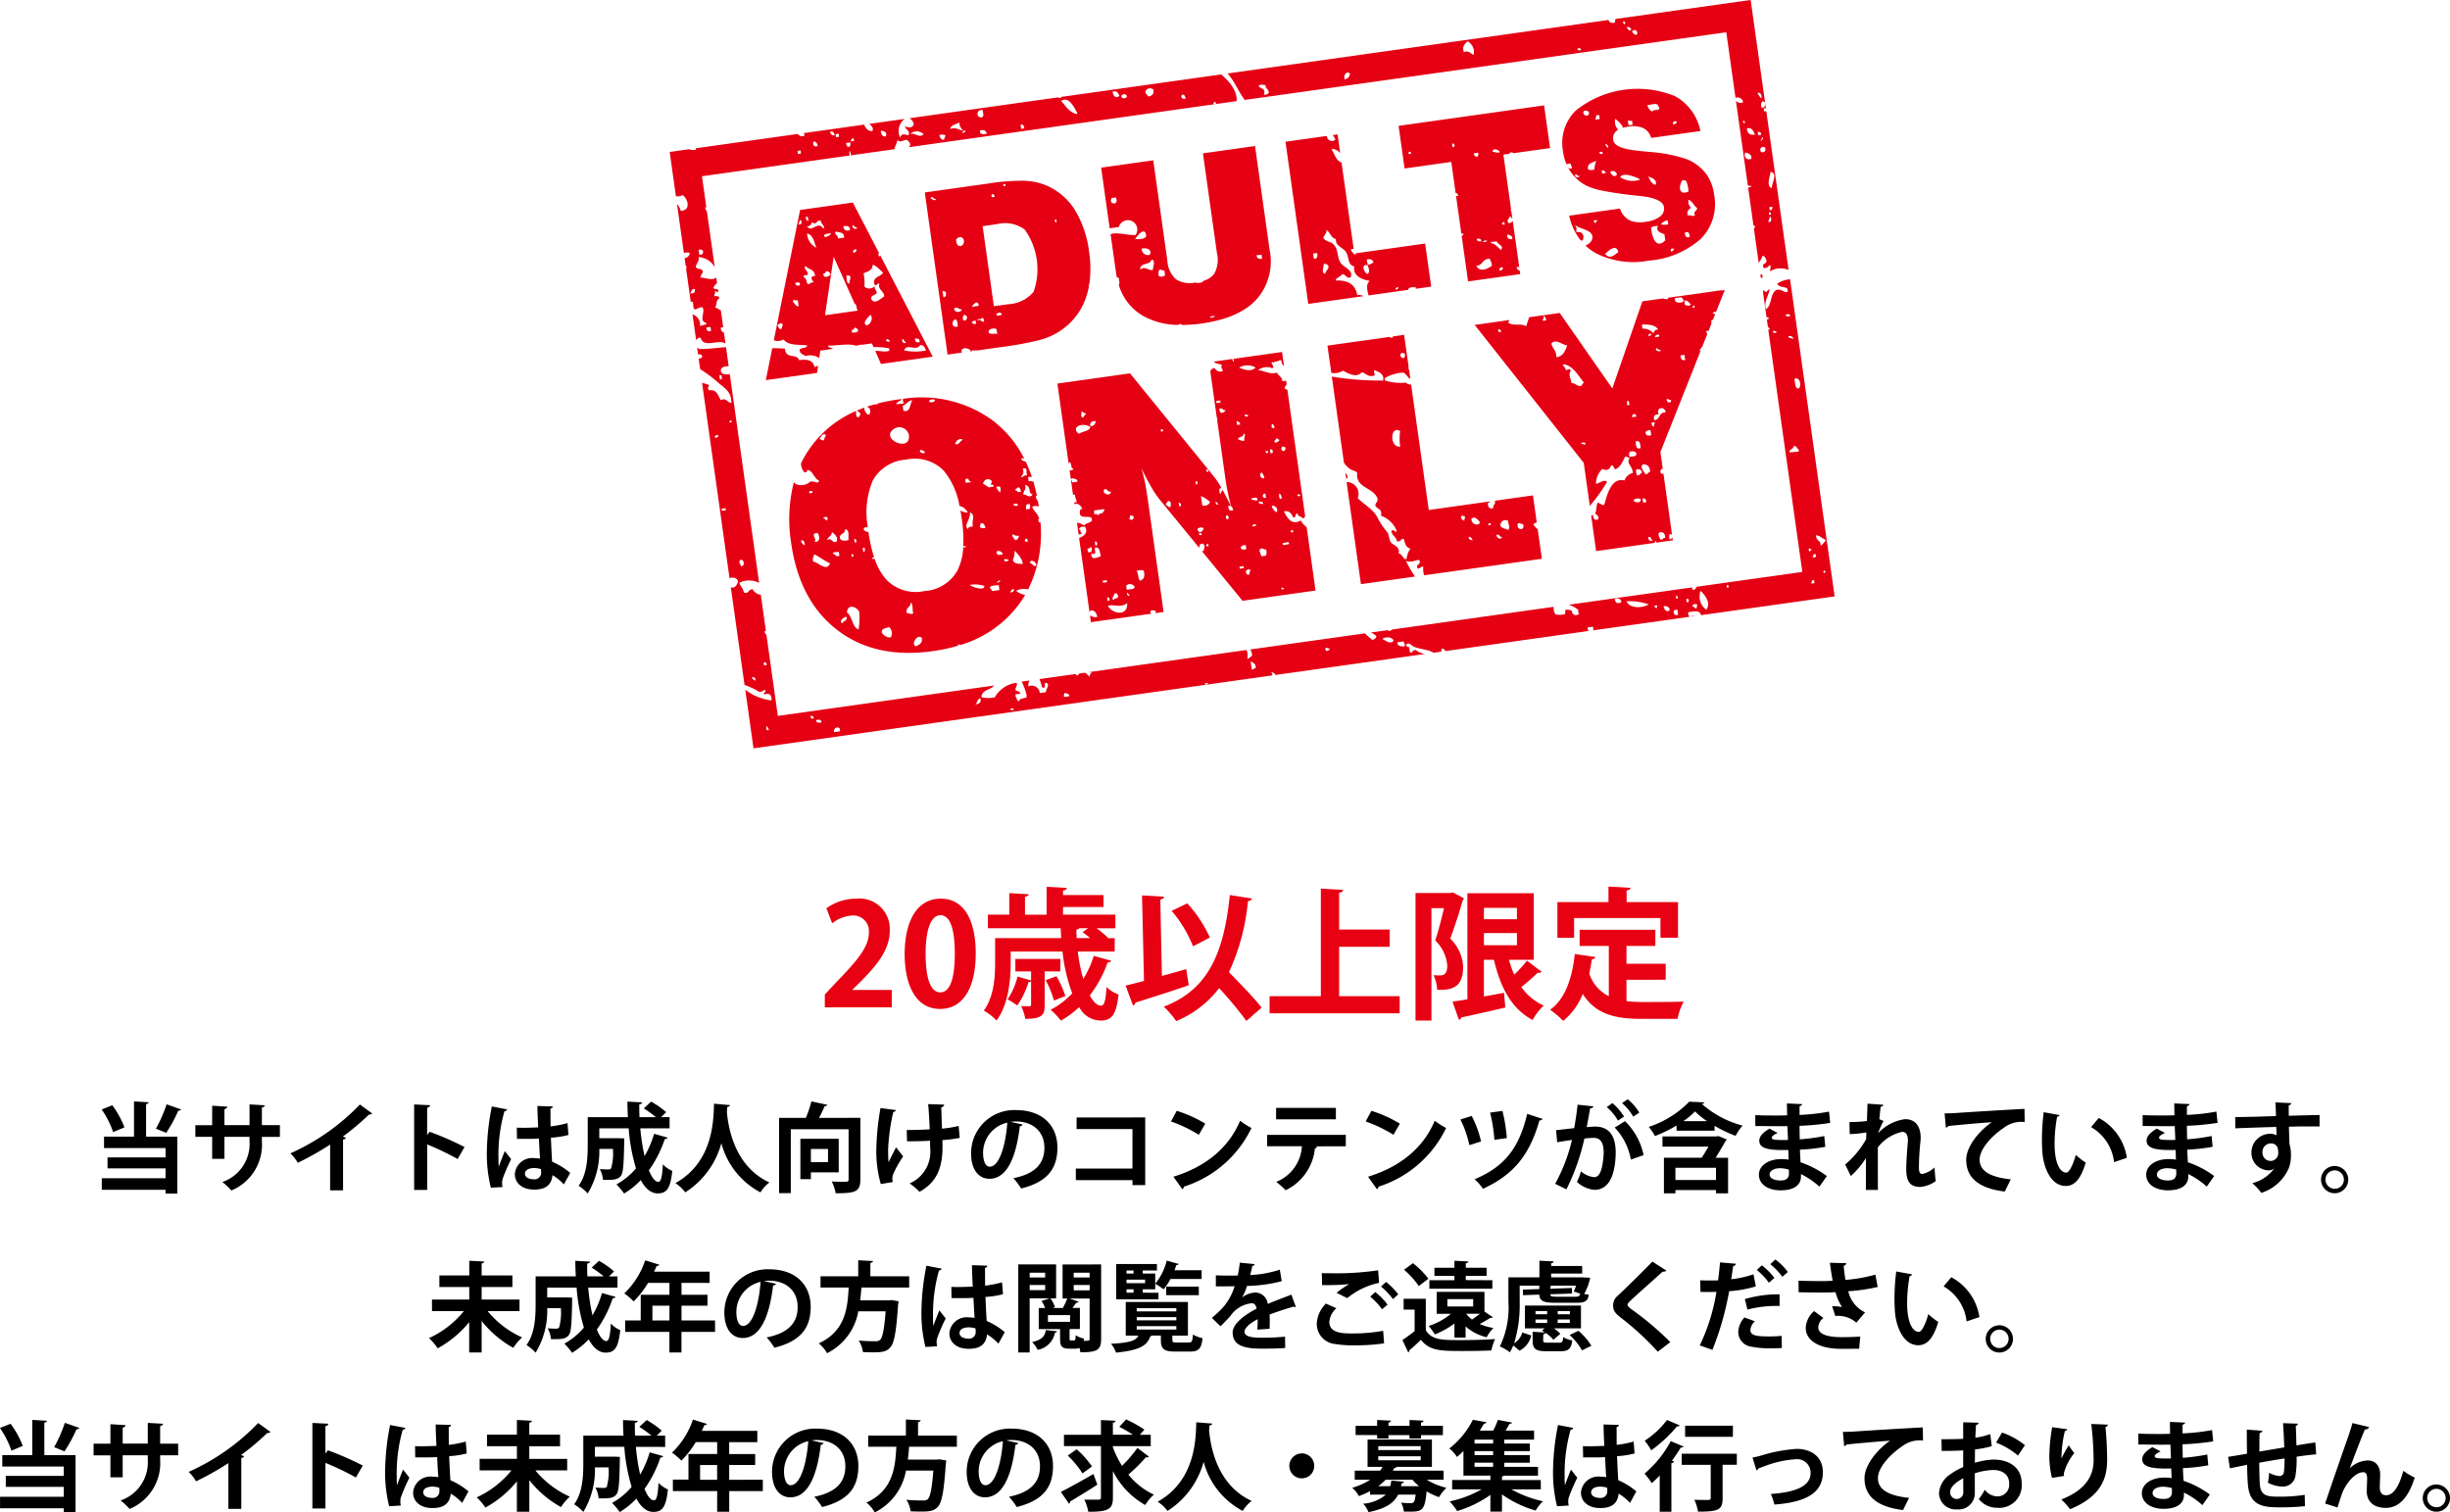
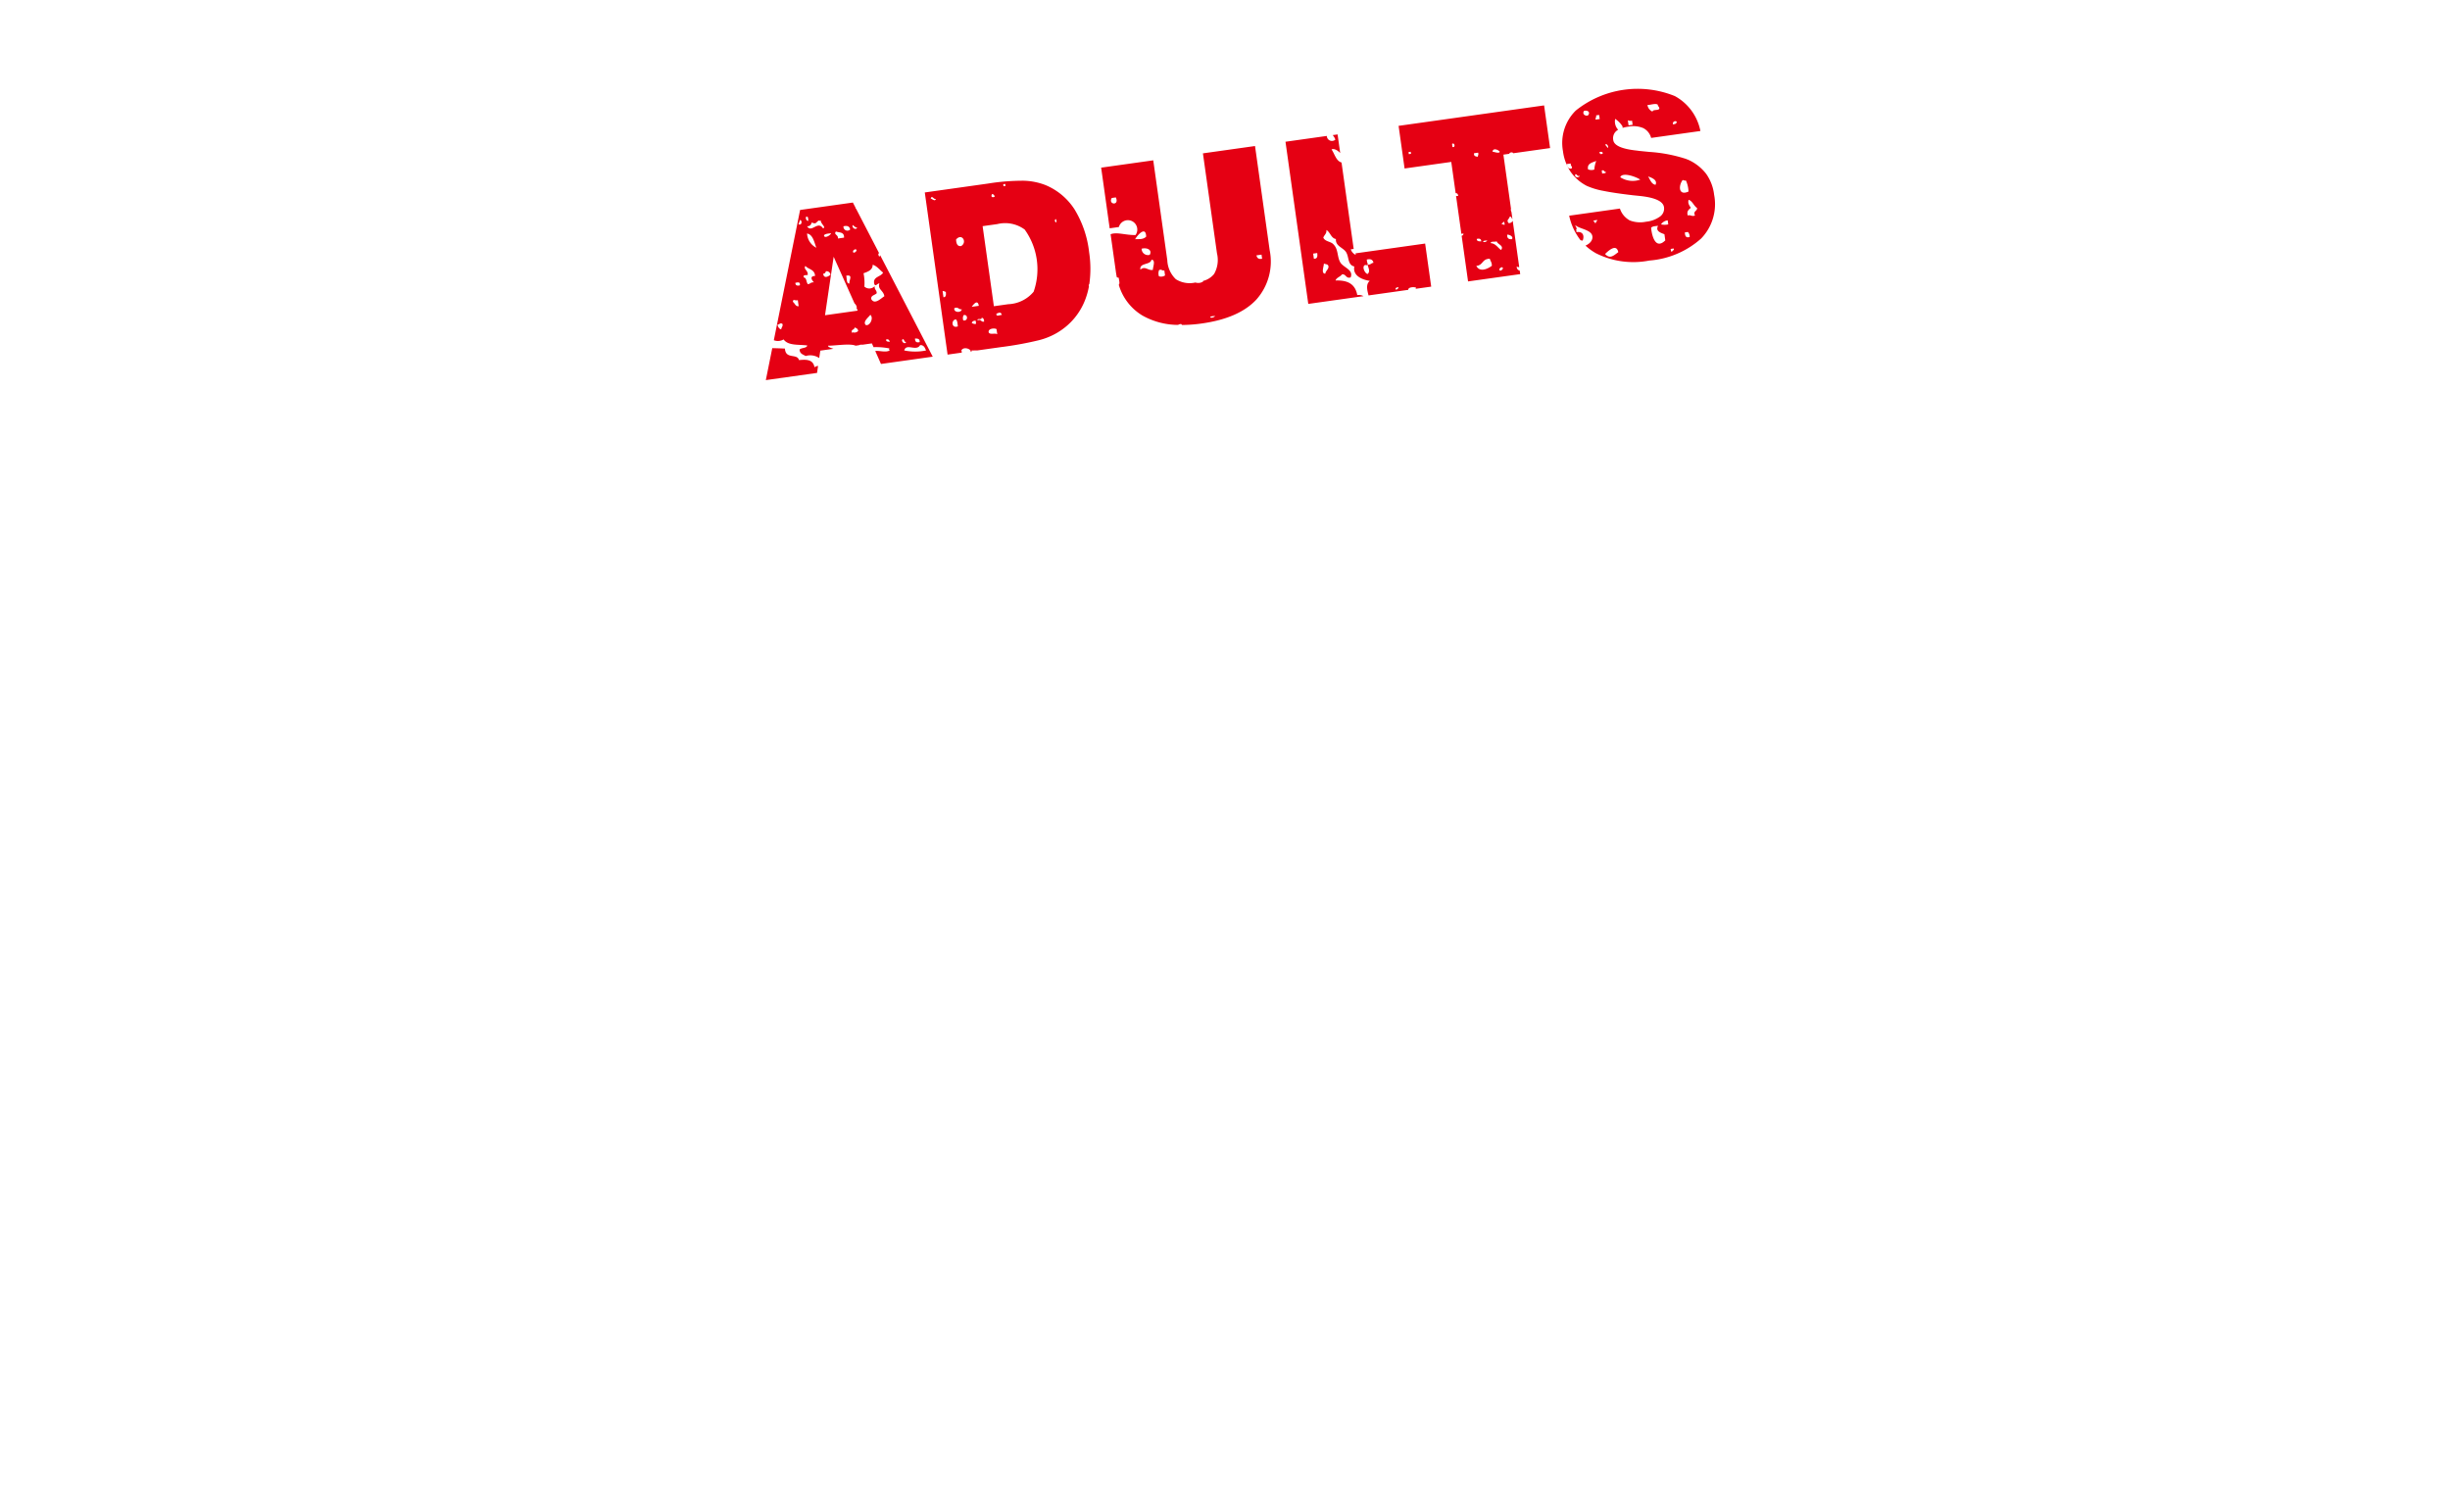
<svg xmlns="http://www.w3.org/2000/svg" width="276.914" height="170.959" viewBox="0 0 276.914 170.959">
  <g id="true" transform="translate(-45.809 -2396)">
    <g id="グループ_20" data-name="グループ 20" transform="translate(54.501 2324.593) rotate(-8)">
-       <path id="パス_37" data-name="パス 37" d="M84.227,128.58,79.94,116.4a1.026,1.026,0,0,1-.076.129c-.135-.015-.1-.211-.116-.347a.472.472,0,0,1,.112-.011l-1.882-5.348c-.043-.015-.064-.044-.031-.088l-.233-.664H71.69L66.7,124.239a1.265,1.265,0,0,0,1.108.064c.406.794,1.611.787,2.55,1.046-.1.327-.713.136-.927.347-.033.494.336.6.579.811a1.8,1.8,0,0,1,1.489.44l.238-.812h1.5a4.333,4.333,0,0,1-.565-.323l.057-.055-.057-.06c.709.129,2.509.066,3.093.439h.377a.663.663,0,0,1,.4,0h1.084l.127.447a7.64,7.64,0,0,1,1.753.391l-.059.12.059.116c-.512.184-1.118-.163-1.624-.172l.438,1.543ZM73.838,111.542c-.1.368.575.947.117.93-.467-.962-1.359.4-1.739-.466.366.055.474-.143.579-.347.478.264.386.115.811-.117l.117.06.116-.06ZM66.4,125.1c.448.073.913.152,1.412.247-.106,1.253,1.3.7,1.391,1.509.673.04,1.6.067,1.622,1.045a1.041,1.041,0,0,1,.425-.094l-.226.771H65.177L66.4,125.1Zm1.529-2.539c.018.287-.183.359-.232.578-.23-.08-.31-.307-.347-.578.286-.012.358-.216.579,0Zm2.085-2.431v.691c-.376-.009-.375-.4-.579-.575.1-.4.215-.06.579-.116Zm0-1.976c.3-.031.58-.04.463.347-.3.032-.5-.039-.463-.347Zm3.591-.814a.439.439,0,0,1,.465.467c-.348.192-.781.335-.811-.232a.314.314,0,0,0,.346-.235Zm-2.2-.926c.273.463.976.495.925,1.277-.672-.072-.413.443-.231.7-.353-.081-.421.114-.694.114-.183-.2-.033-.739-.349-.81-.118-.352.26-.208.464-.232.138-.527-.431-.694-.115-1.045Zm.694-3.6c.633.212.661,1.043.812,1.741a1.917,1.917,0,0,1-.812-1.741Zm-.578-1.623c.257.047.156.677-.232.463.06-.168.171-.292.232-.463Zm.695-.232c.35-.12.205.255.232.463-.205-.028-.265-.2-.232-.463Zm44.266,17.517c-.493.355-.99-.144,0,0Zm52.029-.351h.349c.063.259-.222.168-.232.351-.136-.019-.1-.211-.117-.351Zm-31.054,0a.318.318,0,0,1-.348.235c-.053-.247.165-.224.348-.235Zm11.589-.463c.015-.044.244-.2.346-.112.229.2-.51.554-.346.112Zm13.557,0c-.582.323-1.061.667-1.506,0,.384-.287,1.44-1.039,1.506,0Zm-79.609-.575c.4.027.5.343.579.694a6.15,6.15,0,0,1-2.435-.346c.328-.82,1.351.343,1.856-.348Zm87.373-.587h.346a.771.771,0,0,1,.118.587c-.429.079-.513-.184-.464-.587Zm-22.249-.116c.036.275.183.439.117.818-.575.319-1.474.542-1.739-.236.778.048.753-.715,1.622-.582Zm-56.318.116v.587c-.214-.211-.83-.021-.928-.347-.038-.436.7-.428.928-.24Zm-9.27-.228c.269.036.544.073.464.467-.362.047-.518-.1-.464-.467Zm-1.392-.12c.22.012.083.384.348.348-.192.387-.629-.212-.348-.348Zm-1.853-.231c.253-.021.369.1.347.351-.107-.128-.426-.04-.347-.351Zm88.183-.579c-.426.57.258.854.58,1.042v.7c-1.185.889-1.436-.548-1.389-1.629.15-.16.5-.116.809-.116Zm-77.87-.116v.347c-.242.048-.306-.08-.463-.116.03-.2.2-.264.463-.231Zm.7-.232c.2.028.263.2.232.463-.364.056-.264-.356-.7-.231-.084-.316.545.08.463-.232Zm78.334-.115a1.068,1.068,0,0,0-.811.347,1.855,1.855,0,0,0,.811.116v-.463ZM87.4,124.769c.16.152.115.5.117.811-.765.187-.672-.83-.117-.811Zm5.215.231c-.219-.052-.7.157-.579-.231.274-.067.539-.175.579.231Zm55.853-.35c.015-.253.494-.044.7-.112.027.363.793.591.348,1.042-.339-.315-.5-.811-1.044-.929Zm-14.136.235v-.348c.432-.047.679.092.7.463-.273,0-.342.2-.7.116.075.428.211.794-.116,1.042-.287-.011-.618-.99-.117-1.042l.117.057.116-.057.058-.116-.058-.115Zm-46-.463c.523-.088.434.774-.114.578a.753.753,0,0,1,.114-.578Zm59.794-.12c-.374.355-.867-.136,0,0Zm-18.656,0c.171.139.516.1.463.467-.084.3-.378.391-.463.695-.517-.068-.021-.878,0-1.161Zm-53.885.348c-.148-.454.339-.276.348-.575.17.1.366.17.348.462a.632.632,0,0,1-.464.112l-.114-.052-.118.052Zm74.858-.692c.321.041.682.344.463.579-.334-.015-.55-.143-.463-.579Zm-3.475,0c-.036.3.242.3.463.344.035-.3-.161-.375-.463-.344Zm13.326-.118c.035-.156.289-.093.462-.112-.04.152-.2.179-.232.348-.124-.033-.078-.232-.229-.235Zm-72.89-.347c.481-.133.452.246.813.235-.058.4-.978.287-.813-.235Zm2.781.118h-.81c.231-.238.787-.794.81,0Zm38.242-.586h.463c-.01.343-.042.659-.463.586v-.586Zm42.874-.115c.413.207.479.761.812,1.048-.012.372-.526.248-.348.811-.4.093-.445-.171-.811-.119-.08-.5.209-.639.463-.81-.147-.324-.286-.575-.116-.93Zm-93.4,0c.378.458-.317,1.336-.694,1.048-.25-.426.426-.769.694-1.048Zm72.309-.46c.136.015.1.207.116.347-.186.028-.2-.112-.347-.12.028-.123.23-.076.231-.228Zm-39.283,0c.328-.1.3.159.579.112v.578a.787.787,0,0,1-.694,0,.974.974,0,0,1,.114-.69Zm11.125-.12h.58v.467c-.378.028-.56-.143-.58-.467Zm-35.691-.926c.187-.033.2.107.349.115-.013.3-.024.6-.349.578v-.694Zm23.871-.232c.517.067.019.878,0,1.158-.592.015-.784-.6-1.39-.232-.037-.806,1.208-.336,1.39-.926Zm60.721-.579a.569.569,0,0,0,.347.116,3.288,3.288,0,0,1,.116,1.273c-1.207.368-1.046-.834-.463-1.389Zm-61.647-.814c.582-.076,1.206.272.811.814a.716.716,0,0,1-.811-.814Zm57.824-.12c.36.183,1.033.535.7,1.05-.448-.132-.515-.647-.7-1.05Zm-.927.231a2.593,2.593,0,0,1-2.2-.579c.3-.583,1.773.188,2.2.579Zm-3.245-1.274c.207-.307.764,0,.7.352-.361.343-.579-.109-.7-.352Zm-.925-.347c.315-.084.231.228.461.231-.035.156-.291.1-.461.116v-.347Zm-3.013,0c.229,0,.146.316.462.231-.046.256-.679.156-.462-.231Zm-83.2-.116c.817-.024.243.515.231.926-.359-.024-.194-.578-.231-.926Zm34.183.347c-.415.3-.823.147-1.273.116.238-.347,1.42-1.413,1.273-.116Zm-31.053-1.161c.47.228.7.686,1.042,1.047-.3.465-1.278.267-1.16,1.157.1.338.375-.067.579,0-.329.622.363.862.348,1.512-.411.179-1.222.838-1.505.116-.019-.443.472-.376.7-.579.055-.367-.21-.411-.118-.814a.835.835,0,0,1-1.157-.12,5.408,5.408,0,0,0,.115-1.505c.548-.107,1.08-.232,1.16-.814Zm82.622-.228a2.994,2.994,0,0,0-.35.927.989.989,0,0,1-.7-.117c-.044-.661.539-.7,1.046-.81Zm-3.363-.12h.464c-.067.371.219.359,0,.582-.364.017-.4-.3-.464-.582Zm3.827-.694c-.048-.229.526-.172.346.115h-.232c.021-.1-.045-.107-.114-.115Zm-72.89.346c-.421,0-.509-.339-.464-.814.767-.671,1.238.494.464.814Zm73.7-1.161c.053-.319.407.172.232.348-.017.015-.225-.387-.232-.348Zm-85.867,0c.015-.044.246-.2.347-.115.229.2-.512.558-.347.115Zm23.061-.231c.175-.411.218.215.115.231-.069.012-.147-.164-.115-.231Zm47.974-.93h.462c.051.247-.078.311-.114.467-.17-.1-.449-.092-.347-.467Zm2.9.235c-.093.237-.61-.076-.811-.116.123-.467.7-.112.811.116Zm20.279-.578c-.027.2-.2.264-.463.232a.273.273,0,0,1,.463-.232Zm-64.43-.347h.464c.294,1.045-1.019.679-.464,0Zm33.954-.47h.232v.235H140.7v-.235Zm-62.576.12c.084-.415-.171.87,0,0Zm-3.36-.12c-.033.207-.875.554-.811.12.148-.161.5-.12.811-.12Zm90.965-.117a.641.641,0,0,0,.464.117v.47h-.464v-.587Zm-90.387,0c.341.2.941.144.812.815h-.695c.109-.452-.452-.479-.118-.815Zm70.339-.111c.34-.172.34.523,0,.347v-.347Zm-68.368-.352c.155.116.228.316.464.352-.135.307-.616.008-.464-.352Zm-1.043,0c.432-.044.68.092.7.463a.444.444,0,0,1-.7-.463Zm85.982-.578h.348v.466h-.464c-.015-.211.143-.247.116-.466Zm5.91-.347c.393.031.94-.089,1.16.115-.015.212.141.243.116.463-.1.252-.739-.044-.811.235a.975.975,0,0,1-.464-.813Zm-7.185-.348c.534-.032.674.339.35.578-.377.04-.618-.311-.35-.578Zm-67.557,0a.318.318,0,0,1,.232.348c-.4.1-.4-.175-.232-.348Zm-6.952-.463c.208-.42.32.2.579.116-.143.351-.442-.084-.579-.116Zm8.342-.463h.232v.232h-.232v-.232Zm69.511,13.87a2.314,2.314,0,0,1-.867-1.442h-5.792a6.848,6.848,0,0,0,.886,2.923,1.089,1.089,0,0,0,.229.075c.222-.343.325-1.061-.582-1.042l.059-.119-.059-.112c.219-.224.014-.292,0-.579.383.5,1.718.747,1.739,1.505.012.423-.334.791-.916.953a6.082,6.082,0,0,0,1.063,1.03,9.4,9.4,0,0,0,5.844,1.647,9.911,9.911,0,0,0,6.144-1.647,5.58,5.58,0,0,0,2.145-4.711,5.089,5.089,0,0,0-.566-2.463,5.33,5.33,0,0,0-1.8-1.858l-.031-.021-.065-.006v-.035a16.985,16.985,0,0,0-4.13-1.422l-1.072-.262-.327-.09c-1.626-.408-2.437-.923-2.437-1.532a1.077,1.077,0,0,1,.464-.957,1.371,1.371,0,0,1,.246-.13,1.349,1.349,0,0,1-.159-1.26,2.833,2.833,0,0,1,.693.935.327.327,0,0,1-.017.189,4.246,4.246,0,0,1,.658-.046,2.918,2.918,0,0,1,1.669.4,1.752,1.752,0,0,1,.721,1.219H173.7a5.746,5.746,0,0,0-2.313-4.312,11.18,11.18,0,0,0-11.319.065A5.14,5.14,0,0,0,158,115.481a5.381,5.381,0,0,0,.533,2.441,5.016,5.016,0,0,0,1.6,1.836,8.341,8.341,0,0,0,1.764.811q1.216.431,3.261.961l.768.189c1.665.42,2.5.961,2.5,1.631a1.1,1.1,0,0,1-.6.987,3.2,3.2,0,0,1-1.635.356,3.27,3.27,0,0,1-1.87-.438ZM151.28,128.58v-.4a.421.421,0,0,1-.265-.509.46.46,0,0,0,.265.112v-5.3a.443.443,0,0,1-.5.2c-.216-.4.087-.379.232-.695.223-.026.163.225.265.316v-.812a.88.88,0,0,1-.033-.314.244.244,0,0,1,.033-.03v-6.208h.656a.3.3,0,0,1,.469-.029l-.015.029h4.22V110.07H140v4.866h5.328V118.5c.174.02.253.138.235.348a.4.4,0,0,1-.235-.038v4.333c.078,0,.163,0,.235-.005a.223.223,0,0,1-.235.223v5.216Zm-10.16,0v-4.917h-7.944c0,.058,0,.117-.006.177a1.056,1.056,0,0,1-.463-.7h.33v-9.865c-.586-.26-.631-1.056-.911-1.617.262-.107.665.17.911.542V110.07h-.557a1.577,1.577,0,0,1,.227.547.58.58,0,0,1-.9-.547H127.09v18.51h6.3a1.067,1.067,0,0,0-.679-.215c-.051-1.457-1.1-1.859-2.2-1.975.145-.319.593-.336.811-.579.485-.019.359.571.927.467.476-.823-.67-1.205-.927-1.856-.271-.686,0-1.47-.464-2.092-.25-.408-.887-.424-1.043-.926.135-.292.462-.391.464-.811.4.291.391,1,.928,1.158-.188.79.669,1.061.926,1.624.278.6-.048,1.46.7,1.74-.352,1.031.7,1.613,1.507,1.856-.531.314-.433,1.031-.372,1.607H138.5c.034-.332.759-.251.924-.1a1.136,1.136,0,0,1-.1.1Zm-19.75-1.321a6.456,6.456,0,0,0,2.244-5.312V110.07h-5.947v11.409a3.182,3.182,0,0,1-.648,2.27,2.309,2.309,0,0,1-1.353.605.493.493,0,0,1,0,.069,1,1,0,0,1-.869-.013,2.931,2.931,0,0,1-2.138-.674,3.14,3.14,0,0,1-.661-2.257V110.07h-5.947v6.924H107.1a1.061,1.061,0,1,1,1.738,1.161c-1.172-.147-2.029-.661-2.777-.481v4.272c0,.22.006.434.021.645.079.035.151.068.208.087-.019.276.066.657-.109.777a6,6,0,0,0,2.142,3.8,8.258,8.258,0,0,0,3.86,1.627.808.808,0,0,1,.363-.053.358.358,0,0,1,.069.12,16.3,16.3,0,0,0,2.255.147q4.26,0,6.5-1.836Zm-22.731.553a7.355,7.355,0,0,0,3.535-3.184,8.436,8.436,0,0,0,.65-1.485l-.016,0a.282.282,0,0,1,.094-.247,12.342,12.342,0,0,0,.472-3.552,11.776,11.776,0,0,0-.965-5.037,7.162,7.162,0,0,0-2.892-3.179,7.316,7.316,0,0,0-2.329-.811,24.732,24.732,0,0,0-4.077-.245h-7.19v18.51h1.6l.05-.1-.059-.116c.227-.411.877-.183,1.043.116l-.049.1h.215l-.05-.1c.185.059.435.051.629.1h2.706a38.532,38.532,0,0,0,4.368-.176,7.773,7.773,0,0,0,2.266-.592Zm-5.175-3.918h-1.6v-9.139h1.669a3.715,3.715,0,0,1,2.987,1.043,7.7,7.7,0,0,1,.021,7.1,3.94,3.94,0,0,1-3.081.991Zm-16.909-1.647H72.822l1.888-6.41,1.6,5.542a.827.827,0,0,1,.2.488l-.053.015Z" transform="translate(-3.986 -4.48)" fill="#e50013" fill-rule="evenodd" />
-       <path id="パス_38" data-name="パス 38" d="M90.106,149.6a13.586,13.586,0,0,0-9.729-3.842c.022.147-.124.463.1.4-.085.259-.649.039-.927.112.068-.334.557-.246.677-.521-.152,0-.3,0-.458,0a20.131,20.131,0,0,0-2.23.12.377.377,0,0,1-.421.053h0q-.428.058-.842.136a.352.352,0,0,0,.262.217l-.057.115.057.12c-.1.974-.714.2-.624-.38q-.455.1-.893.219c.174.116.352.228.359.508-.128.024-.079.228-.232.228-.392.086-.2-.414-.216-.711a12.286,12.286,0,0,0-6.978,5,1.578,1.578,0,0,0,.241,1.048c.233.04.362-.025.348-.232.661.188.623,1.077,1.158,1.393-.15.491-.544-.139-1.043,0-.452.371-1.518.337-1.792-.215a16.78,16.78,0,0,0-1.262,6.737q0,6.638,3.8,10.5t10.366,3.857a19.177,19.177,0,0,0,2.905-.211.45.45,0,0,0,.005-.127c.139-.027.182.044.255.085a12.731,12.731,0,0,0,7.169-3.6,12.272,12.272,0,0,0,.873-.987,2.167,2.167,0,0,1-.95-.6,1.845,1.845,0,0,1,1.37.036,14.364,14.364,0,0,0,2.441-7.331c-.069,0-.142,0-.219-.012l.058-.112-.058-.115c-.021-.1.044-.112.114-.12-.017-.679-.481-.909-.578-1.509a1.134,1.134,0,0,1,.742.08q0-.314-.013-.622a.885.885,0,0,1-.15-.619c.042,0,.082,0,.119,0q-.056-.869-.183-1.685c-.157.1-.184-.114-.514-.054v-.463a.827.827,0,0,1,.431.031,15.349,15.349,0,0,0-.436-1.774c-.14-.168-.477-.134-.459-.457a.338.338,0,0,1,.328.056,12.389,12.389,0,0,0-2.916-4.746ZM70.631,169.25c.087.515-.452.4-.579.694-.345-.314.237-.682.579-.694Zm1.16,1.62c-.7-.339-.48-1.6-1.044-2.088.265-1.026,1.208-.455,1.392.116a8.334,8.334,0,0,1-.347,1.972Zm1.737-9.049c.4-.1.2.375.116.464-.157-.037-.1-.288-.116-.464Zm-.812-1.158c.269.028.267.308.117.464-.157-.036-.1-.3-.117-.464Zm-3.128-2.79c.035-.156.291-.092.463-.111v.347c-.318.08-.233-.231-.463-.236Zm-.464-2.781c.082-.412-.174.865,0,0Zm-.695-.464h.348v.228h-.349c0-.071,0-.152,0-.228Zm2.781-6.035a3.051,3.051,0,0,0-.347.583c-.172-.064-.293-.171-.463-.235.208-.179.429-.7.811-.348Zm.975,13.734c.5.05-.12.675,0,0Zm-2.084-.347c.014-.256.491-.051.7-.116v.463c-.448.1-.414-.28-.7-.347Zm-2.085-.229c.564.4,1.034.893,1.621,1.274-.564.917-1.273-.316-1.853-.463-.069-.417.134-.562.232-.81Zm-1.275-1.742c.361-.054.37.246.347.58-.228-.078-.31-.312-.347-.58Zm3.592-.463c.241.233.7.7.346,1.161-.561.1-.365-.566-1.042-.351.192-.309.628-.379.7-.811Zm1.506-.118c.552.15.24.788.232,1.28-.465.039-.847,0-.928-.351-.021-.565.718-.366.7-.929Zm-3.477,0h.348c.225.309.181,1.132-.462.929.317-.269-.2-.659.114-.929ZM81.44,151.9c.143-.351.443.08.578.115-.114.332-.535.013-.578-.115Zm84.1,7.367c-.838-.147-.667.726-1.392.695-.082-.467.112-.659.581-.579-.231-.918.866-.805.811-.116Zm-10.546-6.965c.978.416,1.321,1.465,1.854,2.323-.119.112-.235.228-.348.348-.518.015-.578-.427-1.042-.463,0-.6-.252-1.009.114-1.393-.092-.435-.4,0-.578-.232.017-.291-.183-.363-.231-.583h.231Zm-62.3,3.144c.761-.08.128.551.463.81-.312-.12-.469.164-.811.116.2-.223.475-.375.347-.926Zm69.02,17.51c.267-.035.128.336.346.348-.192.38-.629-.211-.346-.348Zm-82.972-.115c0,.543-.38.7-.81.81-.563-.327.43-1.456.81-.81Zm23.525-.7c-.129,1.589-1.879.954-2.2,0,.661-.136,1.386.5,2.2,0Zm-27-1.037a.947.947,0,0,1,0,1.157,1.047,1.047,0,0,1-.926-.694c.012-.451.5-.424.926-.463Zm25.727-.235c.3-.037.379.159.346.463-.069.159-.445.021-.464.235-.48-.139.09-.4.118-.7Zm15.528-.575c.1.327-.164.3-.118.575-.3.036-.379-.16-.346-.463a.624.624,0,0,1,.463-.112Zm-38.474-1.632c.267.2.043.89.118,1.28-.355.085-.424-.119-.7-.116-.14-.718.556-.6.578-1.165Zm83.55-.112c.307-.035.38.16.35.46h-.35v-.46Zm-.232,0c.055.559-.672.332-.81.112.154-.3.514-.215.81-.112Zm-39.631-1.971h.232v.235h-.232v-.235Zm-22.712-.463V166a.544.544,0,0,0,.346.119c.263-.048,0-.623.232-.7.49.013.384.623.465,1.045-.278.084-1.106.34-1.044-.23v-.116Zm-.231-.231.116-.06.115.06c.066-.068.271-.555,0-.582-.019.136-.183.123-.347.115.021.172-.042.431.116.467Zm62.574-.7c.379-.023.557.139.582.468-.223.047-.293.251-.582.235a.838.838,0,0,1,0-.7ZM112,164.956c-.148.395-.643.642-.7,0a.565.565,0,0,1,.7,0Zm50.177-.236c-.434.319,0,.742.114,1.165.289.016.359-.188.58-.235.043-.584-.211-.87-.694-.931ZM160.9,163.1c.334-.024.589.033.7.232.076.463-.44.332-.81.347a.753.753,0,0,1,.114-.579Zm-37.775-.463c.093.024.114.116.231.116-.063.271-.548.072-.231-.116Zm38.589-.582c.551-.128.47.375.464.814-.552.128-.474-.375-.464-.814Zm-6.143-.578c-.037-.2.649-.208.464.116-.208.011-.244-.144-.464-.116Zm-47.163-.12c.43.028.325.416.232.7-.316.084-.232-.228-.464-.232-.084-.319.232-.236.232-.467Zm55.159-.347v.583c-.4.047-.661-.037-.579-.463a.759.759,0,0,1,.579-.12Zm.232-.81h.346c.015.207-.141.247-.114.466-.205-.027-.266-.2-.232-.466Zm-1.621-.927h-.465c-.025-.382.544-.46.465,0Zm-42.137,13.692c-.273.374-.467-.4,0,0Zm45.843-15.2c.171.06.292.171.464.231-.057.391-.607.224-.464-.231Zm-4.52-.352h.232v.463h-.232v-.463Zm-39.282-.347c.187-.032.2.112.348.117.006.677-.755.382-.348-.117Zm13.441.117a6.01,6.01,0,0,0-.232,1.74c-1.245-.044-.8-2.592.232-1.74ZM100.11,171.227v.347c.338.172.338-.515,0-.347Zm2.317-.232c.127.028.078.232.232.232-.051.323-.364.008-.232-.232Zm.928-.583c-.026.368-.577.2-.928.237v-.467a.613.613,0,0,1,.928.231Zm12.052-.578h.463v.232h-.463v-.232Zm-15.528-.579h.464v.227h-.464v-.227Zm21.393-14.861c.2.031.264.2.231.463-.43-.012-.292-.168-.231-.463ZM89.8,168.792c.035.3-.242.3-.464.348.1-.167.174-.366.464-.348Zm14.022-.12c.307,0,.66-.04.81.12.07.611-.1.978-.578,1.043-.2-.259-.056-.87-.231-1.162ZM88.174,168.1v.575h-.81c-.1-.091-.069-.314-.232-.347.04-.382.667-.184,1.042-.228Zm20.582-14.861h.232v.236h-.232v-.236Zm11.866,14.626c.238.073.8-.188.694.235-.238-.071-.806.188-.694-.235Zm-2.667.347c.409-.2.285.08.7.116a.968.968,0,0,1-.117.694h-.463c-.16-.147-.071-.546-.233-.694h.117v-.116Zm50.13-15.088h.464v.578c-.421.076-.456-.238-.464-.578ZM88.059,167.747c.018-.032.25-.217.347-.112.08.076-.456.319-.347.112Zm-3.13-.112a3.385,3.385,0,0,1,1.624.344c-.062.6-1.354-.052-1.624-.344Zm31.52-.12v.464c-.331.024-.633.016-.579-.344a.733.733,0,0,1,.579-.12Zm-4.405-.7h.232v.232h-.232v-.232Zm53.376-14.741c.175-.383.284.244.58.116-.116.327-.535.011-.58-.116ZM92.694,166.47c-.3.292-.39-.292-.695-.347.134-.476.749-.064.695.347Zm22.066-2.588c.269.036.267.311.117.463-.268-.027-.267-.307-.117-.463Zm-3.409,1.658h0c.5.512.385-.363,0,0Zm6.6-.112c-.035.156-.291.092-.464.112.033-.264.31-.264.464-.112Zm-28.739-.115c.243-.053.308.075.464.115.036.2-.65.208-.464-.115Zm30.757-1.779a.513.513,0,0,1,.464.81,1.21,1.21,0,0,1-.464-.81ZM166,150.455c.118.348-.259.2-.463.232.027-.2.2-.267.463-.232Zm-.812-.235a.321.321,0,0,1-.347.235c-.054-.251.166-.223.347-.235ZM99.647,164.73h0c-.2,1.006.55.18,0,0Zm.535-14.738c.229,0,.146.316.461.228-.033.24-.311.228-.346.467-.382-.068-.166-.439-.115-.695Zm18.4,12.847c.22.048.5.044.463.347-.221-.044-.5-.039-.463-.347ZM90.493,164.5c.321.443.8,1.118.694,1.625-.45-.092-.945-.139-1.042-.583a2.542,2.542,0,0,0,.348-1.042Zm-1.392.12c.019.247-.411.047-.579.112.018-.132-.025-.208-.116-.232.123-.466.609-.12.7.12Zm66.469-14.4c-.3.546-.559,1.142-1.389,1.158.115-.771-.314-1-.349-1.62.58-.5,1.138.3,1.738.463Zm-37.8,12.273c.177.02.8.431.7,0,.019-.187-.714-.187-.7,0Zm46.489-13.433v.467a1.551,1.551,0,0,1,1.158.694c.107-.2.216-.4.58-.348-.263-.59-.974-.726-1.738-.813Zm-85.288-.116a1.1,1.1,0,0,1,1.507.929c0,2.136-3.476-.063-1.507-.929Zm13.14,14.51v.232c-.565.118-.214-.616,0-.232Zm45.147-14.858c.049.244-.078.308-.115.464-.651-.008-.433-.914.115-.464Zm-25.05,12.732a3.133,3.133,0,0,1,.927.818.708.708,0,0,1-.927.232v-1.05Zm-21.718,1.316c.242.064.329.287.694.231a.437.437,0,0,1-.463.463c-.066-.244-.286-.332-.23-.695ZM170.172,147.9c.352-.423.391.355,0,0Zm-66.238,14.514c.747-.08.339.794-.114.347a.545.545,0,0,0,.114-.347Zm17.035-.116c.253.016.25.291.232.578-.389.116-.181-.364-.232-.578Zm-7.185-.12c.127.031.08.232.231.236-.049.319-.364,0-.231-.236Zm5.679-.112v.46a.246.246,0,1,1,0-.46Zm28.693-14.741a.319.319,0,0,1,.232.347c-.321.021-.4-.179-.232-.347Zm-27.812.463c-.551.475-1.3.06-1.853-.235a1.867,1.867,0,0,1,1.853.235Zm-10.731,13.927c.268.037.265.312.116.463-.159-.031-.1-.287-.116-.463Zm43.756-15.2a.559.559,0,0,1,.233.575h-.348c-.046-.276.213-.247.115-.575Zm-69.41-.12c-.162.292-.4.2-.7.12,0-.319.548-.28.7-.12Zm3.174,14.51c.364-.015.4.3.463.583a.767.767,0,0,1-.579-.12c-.048-.24.078-.308.116-.463Zm-5.723-14.857c-.337.395-.42,1.409-1.16,1.042v-.575c.467-.076.625-.46,1.16-.467Zm63.273,24.263c.363-.05.307.312.579.348-.2.339-.665-.019-.579-.348Zm-3.13-.231c.17.1.368.175.348.463-.168-.1-.449-.091-.348-.463Zm-22.207-10.452a.937.937,0,0,1,.231.7.379.379,0,0,1-.231-.7Zm-7.532,0c.386-.08.187.24.116.347-.137-.016-.1-.211-.116-.347Zm-19.352.463a.768.768,0,0,1,.116-.582h.348c.017.292.021.566-.232.582l-.116-.06-.116.06Zm-6.373-.582c.655.415.045.866.115,1.632-.287-.02-.561-.024-.579.228-.5-.5.489-1.105.464-1.859Zm4.983-.112c-.037-.207.649-.207.464.112-.244.051-.309-.076-.464-.112Zm9.134,2.264-.213.055v-.347l.058-.055-.058-.06h1.16c.084.319-.229.236-.232.463l-.114-.055-.118.055c-.186-.031-.2.112-.346.116l-.137-.171Zm1.294-2.611c.411-.064.287.411.7.347-.061.607-1.122.14-.7-.347Zm45.732,10.337a.328.328,0,0,1,.35.068c.017-.082.014-.061,0,0a.281.281,0,0,0,.228.047c.2.843-.868.683-.578-.115Zm-3.362-.348c.51-.423.441.319,0,0Zm24.507-22.3-.059-.116h.811c.06.171.171.291.232.463.485-.1.46.316.7.463-.119.264-.776.1-.7-.228l.059-.12-.059-.115-.135.02-.1.1c-.412.029-.694-.075-.811-.343l.059-.12Zm-55.172,11.728h.232v.228h-.232v-.228Zm32.983,10.453c-.017.575.174.69-.117,1.037-.251-.207-.666-.256-.811-.575a.576.576,0,0,1,.928-.463Zm-3.245-.12a.594.594,0,0,1-.811-.69c.487-.271.706.244.926.575h-.115v.115ZM91.883,157.422a.565.565,0,0,1,.232.578c-.37.1-.359-.18-.578-.228-.037-.271.333-.13.346-.35Zm28.276-.117h.232v.233h-.232v-.233Zm-27.465,0c.771.316.128.982.7,1.162-.309.494-.649-.049-1.043-.12.039-.424.46-.467.347-1.043Zm48.394,10.333c.188-.032.2.112.348.12.015.208-.141.244-.116.467-.235-.089-.472-.351-.232-.587Zm-20.351-10.452c.269.033.267.312.115.472-.267-.033-.265-.32-.115-.472Zm-31.288-.115H89.8c.226.219.035.427,0,.7a1.184,1.184,0,0,1-.349-.7Zm-.231-.232c-.156.253-.251.182-.467.139l-.042.087c-.055-.035-.108-.071-.159-.109h-.027l0-.017a6.321,6.321,0,0,1-.512-.448c.231-.474.717-.582,1.043-.12-.06.13-.123.253-.188.377.116.023.242.073.349.093Zm55,9.759a.61.61,0,0,1,.267-.031.632.632,0,0,1-.029-.1h-6.969V152.147a.869.869,0,0,1-.573-.3,5.9,5.9,0,0,1-2.317-.579l.057-.116-.057-.12a4.5,4.5,0,0,1,2.2-.343c.324.179.393.612.69.817v-1.043a.375.375,0,0,1,0-.348v-3.642H136.2a.3.3,0,0,1-.1.152.421.421,0,0,1-.284-.152h-7.081v3.108a1.86,1.86,0,0,0,1.34-.054c.487.319,1.377,1.093,2.086.467.438.175.587.647,1.274.575.323.056-.092-.63.231-.575.369.248.829.4.812,1.037l-.059.12.059.116a34.178,34.178,0,0,1-5.743-1.255V159.8a2.077,2.077,0,0,0,1.222,1.206v.12h.118c-.505,1.751,1.573,1.895,1.853,3.245.03.418-.349.426-.347.81.251.475.731.411.464,1.165a3.108,3.108,0,0,1,1.507,1.852c-.024.559-.2-.2-.582,0-.015.6.453.706.464,1.28.5.168.532-.395.811-.115.076.523.062.878.581,1.157a2.195,2.195,0,0,0-.581,1.046c-.349.235-.4-.631-.811-.7.3-.791-.472-.967-.7-1.39-.152-.291-.082-.821-.232-1.165a8.5,8.5,0,0,1-.81-1.62c-.336-1.158-1.357-1.845-1.971-2.67a1.316,1.316,0,0,0-.991-1.968V173.7h6.176a12.878,12.878,0,0,1-.781-1.9c.606.324,1.064.048,1.507.116.189.575-.4.371-.349.815.145.35.4-.125.7,0a2.613,2.613,0,0,0-.048.973H149.38v-3.36a2.445,2.445,0,0,1-.411-.614.781.781,0,0,1,.411-.176V166.47h-4.35a.571.571,0,0,1-.12.457.892.892,0,0,1-.111-.042.506.506,0,0,1-.118.406c-.4.013-.54-.231-.463-.694Zm-22.671-10.569c.152.041.184.2.349.232a.57.57,0,0,1-.58.232c-.084-.32.229-.232.231-.464Zm-35.226-.35c.219.015.08.387.347.35.019.253-.411.053-.579.117v-.467l.115.06.117-.06Zm31.635-.69c.351.175-.1.507,0,.81-.364.052-.454-.164-.7-.232.061-.366.737-.112.7-.578Zm-.578-1.512c.169.1.365.175.346.462h-.346v-.462Zm1.042-.58c.186-.036.2.112.347.116.046.224-.528.168-.347-.116Zm-2.781-1.045c.432-.125.329.291.694.235a.558.558,0,0,1-.579.231.65.65,0,0,1-.114-.466Zm-14.718,0c-.189.47-.96.355-1.39.583-.865-.818.5-1.317,1.39-.583Zm.7-.575c-.462-.08-.71.063-.7.463.494.107.582-.192.7-.463Zm-15.18,0c-.388.115-.5.575-.927.347.112-.3.56-.659.927-.347Zm28.971-.352h.463v.235h-.463v-.235ZM162.94,172.6c.46-.035.625.223.578.7-.278-.051-.251.211-.578.114-.057-.262-.231-.593,0-.812Zm-17.4-26.126,10.037,17.157v4.908a18.987,18.987,0,0,0,2.315-2.42c-.37-.431-1.109.2-1.274,0a2.36,2.36,0,0,1,.927-1.509c.51.271.772.215,1.043-.235.4-.084.191.431.463.463.636-.211.908-.791,1.275-1.273.171.063.292.171.464.235-.52.614.219.889.114,1.735a1.293,1.293,0,0,0-1.042.7c-1.458-.551-2.148,1.3-2.664,2.43-.347,0-.4-.3-.7-.347-.216.327-.22.866-.463,1.165.177.164.5.427.232.695-.429.084-.513-.184-.464-.578a2.071,2.071,0,0,1-.229.06V173.7h6.678l.041-.048c.008-.008-.008-.115,0-.115.21-.037.183.062.1.163h1.934v-.384a.257.257,0,0,1-.341.206.757.757,0,0,1,.116-.581.241.241,0,0,1,.225.208v-7.061a.317.317,0,0,1-.292-.094c-.06-.313.065-.442.292-.47v-1.9l6.078-10.672a.157.157,0,0,0-.112-.067,3.248,3.248,0,0,1,.387-.415l.733-1.287a1.537,1.537,0,0,0-.078-.386.83.83,0,0,1,.284.024l.456-.8a.562.562,0,0,1,.072-.384.488.488,0,0,1,.136.019l.346-.609c-.091-.029-.153-.087-.251-.109-.024-.126.228-.175.381-.119l1.338-2.349a.548.548,0,0,1-.417,0h-6.092l-.019.04.057.112a1.474,1.474,0,0,1-.611-.152h-2.335l-4.735,9.279-4.7-9.279h-3.49c-.163.352-.362.7-.465.966-.58-.474-1.361-.16-1.971-.7a.639.639,0,0,0,.178-.268Zm-16.8,14.48q.093.2.181.4c.033.215-.094.269-.181.364v-.767Zm-30.83-14.48v9.142c.042-.055.082-.109.118-.164.253.131.008.762.346.81-.031.165-.272.121-.463.127v.918l.118.053.114-.053c.172.141.519.1.464.467h-.578c.012-.179-.1-.232-.118-.378v1.768h.231c-.1.443.19.738,0,.926l-.114-.06-.118.06v.116l.118.06.114-.06a.865.865,0,0,1,.579.7c-.306-.036-.3.244-.347.463.013.643.976.339,1.275.7l-.058.112.058.12c-.154.311-.731.192-.928.463l-.115-.06-.116-.055a1.051,1.051,0,0,0-.579-.283v1.325h.347c.019-.136-.026-.2-.116-.232l.059-.211-.173-.136a.508.508,0,0,1,.462-.231l.116.06.115-.06c.36.726-.194,1.087-.811,1.223v8.57a.618.618,0,0,1,.118-.278c.512-.012.625.379.693.81-.415.068-.56-.136-.811-.235v.74h6.905a.266.266,0,0,1-.069-.274c.222-.22.292-.012.58,0a.266.266,0,0,1-.068.274h.946V160.947c0-.947-.019-1.686-.057-2.21a14.174,14.174,0,0,0-.183-1.509c.284.877.562,1.654.839,2.336a10.245,10.245,0,0,0,.77,1.565l3.638,5.985c0-.265.163-.539.487-.413.213.211.062.65-.115.813a.3.3,0,0,1-.127,0l3.761,6.187h8.333v-7.23a2.574,2.574,0,0,1-.562-.847c-1.109.454-1.476-.535-1.739-1.282h.232c.427.08.607.4.7.814.433.123.184-.435.58-.347-.03.376.359.335.463.579.262.075.273-.1.33-.229V150.787a1.537,1.537,0,0,0-.193-.1c-.182-.206.03-.336.193-.51v-.445a2.037,2.037,0,0,1-.425.025c.037-.542-.36-.647-.464-1.045-.976.087-1.339-.439-2.086-.58a1.6,1.6,0,0,1,1.622,0c.42-.1-.242-.654.116-.694l.116.112.116-.112c.424.1.616-.207.811,0a.666.666,0,0,0,.193.636v-1.6h-5.537a1.688,1.688,0,0,1,.013.268c-.025.1-.165.015-.148-.268H115.77c.161.294.591.321.866.5-.226.216-.035.423,0,.694-.589.123-.713-.215-.928-.467a.538.538,0,0,0-.49.321v5.326a.293.293,0,0,1,.073.162h-.073v6.307c0,.827.019,1.534.057,2.108.036.554.084,1.062.154,1.524a.529.529,0,0,1,.145.472c-.429.076-.513-.183-.464-.582a.547.547,0,0,1,.3.1q-.364-1.126-.694-1.985c-.069.138-.254.278-.239.413-.251.021-.052-.407-.116-.575.135.016.205-.028.232-.12l.015.009-.012-.03a9.3,9.3,0,0,0-.751-1.515L106.2,146.472ZM83.8,154.412a8.35,8.35,0,0,1,1.223,4.207,1.467,1.467,0,0,1,.834.886,1.591,1.591,0,0,1-.8-.356q.021.465.021.964a16.341,16.341,0,0,1-.251,3.044.406.406,0,0,0,.337.064c-.147.192-.251.156-.364.071a6.579,6.579,0,0,1-1,2.509,4.58,4.58,0,0,1-4.022,1.806,4.651,4.651,0,0,1-4.053-1.812,6.659,6.659,0,0,1-1.025-2.579.441.441,0,0,1-.313-.075h0a.349.349,0,0,1,.274-.123,16.4,16.4,0,0,1-.23-2.9.769.769,0,0,1-.508-.344c.069-.27.312-.28.515-.186a9.33,9.33,0,0,1,1.287-5.171,4.651,4.651,0,0,1,4.053-1.812A4.581,4.581,0,0,1,83.8,154.412Z" transform="translate(-4.14 -17.402)" fill="#e50013" fill-rule="evenodd" />
-       <path id="パス_39" data-name="パス 39" d="M57.251,100.273H74.128a.758.758,0,0,1,.011-.4c.076-.327.134.268.118.347a.291.291,0,0,1-.019.055h4.979c.1-.325.412-.681.485-.981.278.359.546.12,1.043.116.421.433.371.7.118.865h34.89a.184.184,0,0,0-.129-.055c.022-.091.115-.115.115-.231.093.024.115.116.231.116-.017.072-.08.1-.1.17h2.405c.253-1.164-.542-2.383-1.311-3.232H98.7a.368.368,0,0,1-.067.109c-.158.008-.218-.078-.332-.109H81.383a1.017,1.017,0,0,1,.4.739c-.255.45-.607.291-1.042.115.039.379.613.607.231,1.046-.357-.183-.719-.338-.927.112a1.69,1.69,0,0,1,.794-2.011h-4.1c.3.157.5.583.294.854-.491-.044-.686-.391-.811-.809a.5.5,0,0,1,.064-.044H69.311a.839.839,0,0,1,.078.279.564.564,0,0,1-.744-.279H57.01a.848.848,0,0,1-.021.159,1.349,1.349,0,0,1-.753-.159H54.019V102.1a1.111,1.111,0,0,0,.767-.029c.532.487.747,1.856-.461,1.744a1.529,1.529,0,0,0-.306-.816v5.569c.264-.006.528-.014.654.116a.623.623,0,0,1-.654.472v.924h.075v.232h-.075v3.847a.449.449,0,0,0,.19-.021c.146.444-.1.559.116.927.372.027.49-.2.926-.112.283.63-.722,1.46.232,1.855-.136.208-.6.092-.81.232a1.217,1.217,0,0,0-.654-1.447v2.98a.465.465,0,0,1,.535-.255c.177,1.311,2.05.391,2.7,1.059v-1.258a.485.485,0,0,1-.261-.615.837.837,0,0,1,.261.028v-1.953c-.191-.1-.385-.345-.609-.4.264-.236.2-.807.579-.927l.03.03v-.23l-.03-.032a.662.662,0,0,0-.463-.114c-.046-.28.213-.253.116-.58.162.071.264.155.377.193v-.356a.72.72,0,0,1-.493-.184,1.28,1.28,0,0,1,.493-.51v-.62c-.519.278-1.13-.129-1.768-.267.067-.238.244-.375.35-.578.044-.506-.625-.3-.7-.694.113-.387.48-.523.464-1.042a2.228,2.228,0,0,1,1.651,1.389v-6.39a.967.967,0,0,1-.145-.454.912.912,0,0,1,.145.021v-3.563ZM54.673,112.75c.048.244-.08.3-.118.463h-.461a1.873,1.873,0,0,1,.347-.463l.114.059.118-.059Zm9.335,51.826h-.7c-.12-.466.6-.67.7-.235l-.059.115.059.12Zm-2.549-1.628c.332-.02.631-.008.579.351-.3-.016-.6-.024-.579-.351Zm-5.678-.112a.509.509,0,0,1,.231.463c-.35.116-.207-.259-.231-.463Zm5.215-.467a.324.324,0,0,1,.232.352c-.321.019-.4-.183-.232-.352Zm-6.026-5.22c.3-.031.38.159.346.467-.087-.183-.368-.175-.346-.467Zm1.621-1.512a.324.324,0,0,1,.232.347c-.4.108-.4-.175-.232-.347Zm-1.107-11.8c.483-.128.483.823,0,.695-.035-.271-.226-.48,0-.695Zm-1.274-6.035h.464v.232h-.464v-.232Zm.811-8.234c-.113.188-.308.264-.465.112.116-.188.31-.264.465-.112Zm1.623-1.512c.4.3-.6.279,0,0Zm-.58-5.22h.232v.466h-.232v-.466Zm-2.043-3.447c.116.091.2.187.306.2,1.034.143,2.043.116,2.926.2v2.176c-.415-.06-.849-.1-.957.4.028.456.512.46.957.5v23.829a2.482,2.482,0,0,0-2.219-.327c.062.439.362.643.348,1.162.607.259.436-.243,1.042-.235a1.157,1.157,0,0,0,.828.748v4.2c-.028-.032-.055-.066-.081-.1-.143.116-.063.314.081.461v9.27h24.66c-.363.477-1.39.22-1.583,1.1a3.124,3.124,0,0,0,1.505.228,3.273,3.273,0,0,1,2.665-1.277c.076.426-.251.442-.232.813.137.172.482.136.464.464h-.58l.057.119-.057.116c.162.147.051.57.348.583.064-.364.672-.18.927-.352l-.058-.115.058-.116a8.518,8.518,0,0,0-.338-1.568h.877c-.052.15-.25.381-.192.638a.91.91,0,0,1,1.16.93h.7c-.01-.307.719-.895.114-1.05-.262.048.061.687-.464.468-.01-.342-.127-.653-.157-.986H91.29v.17a.407.407,0,0,0,.373-.17H92.3c.212.126.274.4.5.513-.086-.316.229-.228.232-.46a.3.3,0,0,1-.276-.053h17.991a1.528,1.528,0,0,1-.057.986c.289.015.36-.18.581-.232a1.21,1.21,0,0,0-.1-.754h13.091a7.506,7.506,0,0,0,.807.919c.03-.164.253-.132.348-.237v-.111h.114a1.356,1.356,0,0,0-.625-.572h2.021a.528.528,0,0,0,0,.108.562.562,0,0,0,.433-.108h18.437a1.563,1.563,0,0,0,.085.882,2.541,2.541,0,0,0,1.042.116c.186-.084-.024-.567.348-.463a1.163,1.163,0,0,1,.51.2.464.464,0,0,0,.715.472.66.66,0,0,0-.056-.361.568.568,0,0,0,.107-.075,3.469,3.469,0,0,0-1-.766h14.048v.27c.289.044.445-.047.47-.27h12.118V134.212c.093,0,.166,0,.205,0a1.71,1.71,0,0,1-.205-.386v-.772h.205v-.235h-.205v-2.908a.619.619,0,0,0,.089-.224c.283.5.3.191.7,0-.187.75-.934,1.4-.7,2.2.733-.387.647-1.591,1.392-1.967.679-.167.912.562,1.275.347.265-.715-.782-.4-1.043-1.045a2.855,2.855,0,0,1,1.519-.3v12.217a.255.255,0,0,0,0,.07V165.12H162.16c-.021-.614-.739-.537-1.39-.526a.788.788,0,0,0,.08.526H149.834a.486.486,0,0,0,.043-.409H149.3a.488.488,0,0,0,.042.409H133.018a.965.965,0,0,0-.307-.342.313.313,0,0,0-.172.342h-.9c-.535-.478-1.629-.635-2.177-1.037-.224-.167-.45-.63-.811-.235l.059.06.057.06c.027.089.1.136.232.115v.579c.284.3.247-.243.7-.115a2.1,2.1,0,0,0,1,.573H113.6c-.1-.24-.318-.438-.48-.271.143-.012.141.122.124.271H93.774a.369.369,0,0,0-.234,0H54.019v-6.687a6.117,6.117,0,0,0,2.8,1.618l-.059-.06.059-.057c.067-.886-.521-.667-.811-.7,0-.231.316-.147.233-.463-.274,0-.342.2-.7.115a8.3,8.3,0,0,0-1.529-1V146.734c.263.175.7.033.9-.583-.09-.364-.393-.517-.9-.467V123.407a3.643,3.643,0,0,1,.767.364c-.168.271-.243.211-.114.578.857-.044.936.687,1.16,1.282.758-.219.659.419,1.158.463.127-1.053-.232-1.5-1.043-2.322a15.773,15.773,0,0,0-1.928-1.942v-1.19a.6.6,0,0,0,.422-.118c.033-.292-.142-.372-.422-.354v-.774Zm1.349-2.12h.464v.463c-.366.055-.518-.1-.464-.463Zm.346-8.817c.242-.052.307.076.463.111.053.363-.1.524-.463.467v-.578Zm12.63-9.516h.349v.352h-.349V98.94Zm95.369-.235v-.111c.363-.057.519.1.464.458-.241.251-.435-.152-.578-.347Zm-.232-.111v-.116h.118c-.1-.172-.174-.366-.464-.347-.019.287.177.363.346.463Zm-63.284.587.059.057c-.846-.272-1.176-1.066-1.622-1.741.908-.438,1.317.8,1.622,1.628l-.059.056Zm5.739,65.78h0c-.743-.132-.256.355,0,0Zm-22.6-.112c0-.008.391.068.347.112.278-.276-.38-.3-.347-.112Zm6.373-1.045c-.037.155-.166.222-.118.462h.582c.054-.363-.293-.327-.464-.462Zm21.322-.583v.929c.218.028.255-.127.463-.111.078-.507-.208-.648-.463-.818Zm-30.825-.112c-.421,0-.372.475-.695.578.472.049.73-.12.695-.578Zm39.4-.235v.347c.266.035.437-.025.464-.228-.22.028-.255-.132-.464-.119Zm56.041-14.507v-.118h.116c-.215-.172-.174-.6-.579-.58-.053.332-.5.272-.58.58.348.147.518.007,1.044.118Zm.694-8.241c.04.466-.147,1.152.35,1.157.327-.279.351-1.261-.35-1.157Zm-48.558,23.316-.058.059c.062.363.433.42.811.467l-.057-.06.057-.06a.657.657,0,0,0-.116-.466h-.7l.058.06Zm-1.564-.635h-.116c.4.139.507.57,1.159.463v-.116h.116c-.145-.4-.542-.543-1.16-.463v.116Zm50.122-27.55c-.043.355.424.2.464.463.08-.387-.195-.424-.464-.463Zm-1.621-.814c-.179.287.393.343.347.115-.148-.008-.159-.147-.347-.115Zm1.621-1.5c.159.031.222.164.464.115.186-.322-.5-.322-.464-.115Zm1.058-5.079a2.3,2.3,0,0,0-2.1-.146c-.031-.2.327-.578,0-.694-.04.164-.591.4-.7.116-.081-.467.488-.288.463-.7-.04-.271-.119-.5-.347-.582a2.481,2.481,0,0,1-.553.722v-3.921c.146-.025.253-.248,0-.347v-4.316c.21,0,.412-.052.436-.143a.565.565,0,0,1-.436-.124V108.1c.17.235.57.424.785.235a.652.652,0,0,0-.785-.585v-7.482H119.2c-.565-.991-.839-2.274-1.486-3.187l.029-.044h28.717l-.009.044h0c-.127.639-.021.111.01-.044h14.713c.044.318.287.436.69.391a2.31,2.31,0,0,1,.1-.391H177.4v12.388a.369.369,0,0,0-.244-.048v.352h.244v18.126Zm-3.232.075v.373c.3.117.3-.49,0-.373Zm1.942-6.37c.021.287-.181.359-.229.582.439.235.458-.527.229-.582Zm0-.463h0c-.121.675.5.048,0,0Zm.118-.579v.348h.231c.006-.148.148-.159.114-.348Zm.7-3.943c-.148.555-.749,1.54-.118,1.852.031-.532.96-1.549.118-1.852Zm-2.55-2.555c-.19.4-.057.922.58.811.207-.411-.179-.682-.58-.811Zm2.318-.231a.329.329,0,1,0-.463.463c.362.057.515-.1.463-.463Zm-.232-1.041c-.552.626.555-.216,0-.116-.008,0,.007.108,0,.116Zm-.35-.814v.351h.35c.021-.259-.1-.375-.35-.351Zm-1.157-.582q-.053.862.811.814c-.145-.4-.2-.882-.811-.814Zm-.348-.81h0c.28.6.3-.4,0,0Zm2.551-1.977c-.2.112-.3.324-.232.7.491.151.625-.65.232-.7Zm-.464-1.041a2.084,2.084,0,0,0,.346.694c.123-.307.088-.659-.346-.694ZM157.225,99.87c.073,0,.139.015.118.116h.231c.18-.287-.393-.339-.348-.116Zm-63.5-.348c.306-.035.382.164.348.464h-.348v-.464Zm-4.634,0c.432-.043.68.093.7.464-.418.032-.8.032-.7-.464Zm-4.636-.115a.976.976,0,0,1,.7.115c-.061.172-.172.292-.232.464-.364.019-.4-.3-.463-.579Zm3.013-.116a.317.317,0,0,1-.347.231c-.055-.246.166-.219.347-.231Zm43.918-.352c-.381-.323-.748.109-.694.582a.625.625,0,0,0,.694-.582Zm-9.617,0c-.264-.06-.593-.231-.811,0,.234.4.82.336.464,1.046A.729.729,0,0,0,122,99.87c.073-.463-.307-.466-.232-.93Zm-47.86-.116h.463c.051.24-.078.308-.114.467-.307.037-.381-.159-.35-.467Zm38.356-.12c.307-.031.3.243.35.472-.415.091-.577-.253-.35-.472Zm-29.547.347c-.538.423-.9-.327-1.507-.228a1.093,1.093,0,0,1,1.507.228Zm-8-.69c.135.015.1.207.114.343h-.346c-.065-.256.219-.163.231-.343Zm-4.4-.232c.2.1.4.216.348.575-.469.136-.573-.351-.348-.575Zm7.649-.116c.4-.008.773.351.462.69-.383,0-.442-.327-.462-.69Zm-5.1-.347h.348v.347h-.348v-.347Zm89.922-.235c.532.079-.091.7,0,0Zm-53.651.235q.026.717-.7.695c-.051-.224-.25-.3-.232-.583a.567.567,0,0,1,.927-.112Zm-36.85-.348c.388-.084.423.192.463.46a.432.432,0,0,1-.463-.46Zm72.773-.12c-.318.264-.72.443-.582,1.162.643-.144.706.3,1.044.462a1.391,1.391,0,0,0-.463-1.624ZM86.93,98.316c-.115.5.13.643.232.922-.49-.088-.661-.5-1.389-.348.146-.431.7-.451,1.157-.575Zm19.12-.235c-.174.183-.661.171-.579-.232.174-.188.661-.172.579.232Zm-1.507-.814c.509-.089.6.251.7.582-.448.256-.7-.064-.7-.582Zm-14.832,0c-.019.331.1.8-.232.814-.633-.031-.526-.987.232-.814Zm69.551,66.864c-.224.226-.121.709.348.581v-.581Zm2.665-.23c-.148-.156-.568-.179-.578.116.229,0,.146.316.463.231a.541.541,0,0,1,.115-.348Zm-3.823-.347c.066.32.122.652.578.577.181-.214-.087-.683-.578-.577Zm-1.043-.116c.152,0,.105.2.232.234.006-.148.148-.164.115-.35-.137.019-.33-.021-.347.116Zm3.707-.348c0,.118,0,.231,0,.348.339.172.339-.518,0-.348Zm14.369-.116c-.006.148-.149.159-.116.348h.348v-.348Zm-15.412-.467h0c-.316.591.4.436,0,0Zm2.781-.114a1.8,1.8,0,0,0,.348,2.2c.634-.716.09-1.633-.348-2.2Zm-8.459,0c.23.877,1.651,1.033,2.433.7a6.4,6.4,0,0,0-2.433-.7Zm11.471-.234h0c-.121.674.5.046,0,0Zm11.125-.117h0c-.353.389.429.351,0,0Zm-23.871-.112c-.04.526.318.65.695.463-.015-.374-.262-.51-.695-.463Zm22.944-1.856c-.005.148-.148.159-.115.346h.347v-.346Zm-.463-.7c.017.132-.019.331.116.35,0-.159.2-.1.232-.237-.148,0-.162-.148-.348-.113Zm1.043-1.392c-.107.647.476.6.348,1.275a4.963,4.963,0,0,0,.694-.581c-.376-.2-.578-.577-1.043-.694ZM161,165.12h.453A.623.623,0,0,0,161,165.12Z" transform="translate(0 0)" fill="#e50013" fill-rule="evenodd" />
+       <path id="パス_37" data-name="パス 37" d="M84.227,128.58,79.94,116.4a1.026,1.026,0,0,1-.076.129c-.135-.015-.1-.211-.116-.347a.472.472,0,0,1,.112-.011l-1.882-5.348c-.043-.015-.064-.044-.031-.088l-.233-.664H71.69L66.7,124.239a1.265,1.265,0,0,0,1.108.064c.406.794,1.611.787,2.55,1.046-.1.327-.713.136-.927.347-.033.494.336.6.579.811a1.8,1.8,0,0,1,1.489.44l.238-.812h1.5a4.333,4.333,0,0,1-.565-.323l.057-.055-.057-.06c.709.129,2.509.066,3.093.439h.377a.663.663,0,0,1,.4,0h1.084l.127.447a7.64,7.64,0,0,1,1.753.391l-.059.12.059.116c-.512.184-1.118-.163-1.624-.172l.438,1.543ZM73.838,111.542c-.1.368.575.947.117.93-.467-.962-1.359.4-1.739-.466.366.055.474-.143.579-.347.478.264.386.115.811-.117l.117.06.116-.06ZM66.4,125.1c.448.073.913.152,1.412.247-.106,1.253,1.3.7,1.391,1.509.673.04,1.6.067,1.622,1.045a1.041,1.041,0,0,1,.425-.094l-.226.771H65.177L66.4,125.1Zm1.529-2.539c.018.287-.183.359-.232.578-.23-.08-.31-.307-.347-.578.286-.012.358-.216.579,0Zm2.085-2.431v.691c-.376-.009-.375-.4-.579-.575.1-.4.215-.06.579-.116Zm0-1.976c.3-.031.58-.04.463.347-.3.032-.5-.039-.463-.347Zm3.591-.814a.439.439,0,0,1,.465.467c-.348.192-.781.335-.811-.232a.314.314,0,0,0,.346-.235Zm-2.2-.926c.273.463.976.495.925,1.277-.672-.072-.413.443-.231.7-.353-.081-.421.114-.694.114-.183-.2-.033-.739-.349-.81-.118-.352.26-.208.464-.232.138-.527-.431-.694-.115-1.045Zm.694-3.6c.633.212.661,1.043.812,1.741a1.917,1.917,0,0,1-.812-1.741Zm-.578-1.623c.257.047.156.677-.232.463.06-.168.171-.292.232-.463Zm.695-.232c.35-.12.205.255.232.463-.205-.028-.265-.2-.232-.463Zm44.266,17.517c-.493.355-.99-.144,0,0Zm52.029-.351h.349c.063.259-.222.168-.232.351-.136-.019-.1-.211-.117-.351Zm-31.054,0a.318.318,0,0,1-.348.235c-.053-.247.165-.224.348-.235Zm11.589-.463c.015-.044.244-.2.346-.112.229.2-.51.554-.346.112Zm13.557,0c-.582.323-1.061.667-1.506,0,.384-.287,1.44-1.039,1.506,0Zm-79.609-.575c.4.027.5.343.579.694a6.15,6.15,0,0,1-2.435-.346c.328-.82,1.351.343,1.856-.348Zm87.373-.587h.346a.771.771,0,0,1,.118.587c-.429.079-.513-.184-.464-.587Zm-22.249-.116c.036.275.183.439.117.818-.575.319-1.474.542-1.739-.236.778.048.753-.715,1.622-.582Zm-56.318.116v.587c-.214-.211-.83-.021-.928-.347-.038-.436.7-.428.928-.24Zm-9.27-.228c.269.036.544.073.464.467-.362.047-.518-.1-.464-.467Zm-1.392-.12c.22.012.083.384.348.348-.192.387-.629-.212-.348-.348Zm-1.853-.231c.253-.021.369.1.347.351-.107-.128-.426-.04-.347-.351Zm88.183-.579c-.426.57.258.854.58,1.042v.7c-1.185.889-1.436-.548-1.389-1.629.15-.16.5-.116.809-.116Zm-77.87-.116v.347c-.242.048-.306-.08-.463-.116.03-.2.2-.264.463-.231Zm.7-.232c.2.028.263.2.232.463-.364.056-.264-.356-.7-.231-.084-.316.545.08.463-.232Zm78.334-.115a1.068,1.068,0,0,0-.811.347,1.855,1.855,0,0,0,.811.116v-.463ZM87.4,124.769c.16.152.115.5.117.811-.765.187-.672-.83-.117-.811Zm5.215.231c-.219-.052-.7.157-.579-.231.274-.067.539-.175.579.231Zm55.853-.35c.015-.253.494-.044.7-.112.027.363.793.591.348,1.042-.339-.315-.5-.811-1.044-.929Zm-14.136.235v-.348c.432-.047.679.092.7.463-.273,0-.342.2-.7.116.075.428.211.794-.116,1.042-.287-.011-.618-.99-.117-1.042l.117.057.116-.057.058-.116-.058-.115Zm-46-.463c.523-.088.434.774-.114.578a.753.753,0,0,1,.114-.578Zm59.794-.12c-.374.355-.867-.136,0,0Zm-18.656,0c.171.139.516.1.463.467-.084.3-.378.391-.463.695-.517-.068-.021-.878,0-1.161Zm-53.885.348c-.148-.454.339-.276.348-.575.17.1.366.17.348.462a.632.632,0,0,1-.464.112l-.114-.052-.118.052Zm74.858-.692c.321.041.682.344.463.579-.334-.015-.55-.143-.463-.579Zm-3.475,0c-.036.3.242.3.463.344.035-.3-.161-.375-.463-.344Zm13.326-.118c.035-.156.289-.093.462-.112-.04.152-.2.179-.232.348-.124-.033-.078-.232-.229-.235Zm-72.89-.347c.481-.133.452.246.813.235-.058.4-.978.287-.813-.235Zm2.781.118h-.81c.231-.238.787-.794.81,0Zm38.242-.586h.463c-.01.343-.042.659-.463.586v-.586Zm42.874-.115c.413.207.479.761.812,1.048-.012.372-.526.248-.348.811-.4.093-.445-.171-.811-.119-.08-.5.209-.639.463-.81-.147-.324-.286-.575-.116-.93Zm-93.4,0c.378.458-.317,1.336-.694,1.048-.25-.426.426-.769.694-1.048Zm72.309-.46c.136.015.1.207.116.347-.186.028-.2-.112-.347-.12.028-.123.23-.076.231-.228Zm-39.283,0c.328-.1.3.159.579.112v.578a.787.787,0,0,1-.694,0,.974.974,0,0,1,.114-.69Zm11.125-.12h.58v.467c-.378.028-.56-.143-.58-.467Zm-35.691-.926c.187-.033.2.107.349.115-.013.3-.024.6-.349.578v-.694Zm23.871-.232c.517.067.019.878,0,1.158-.592.015-.784-.6-1.39-.232-.037-.806,1.208-.336,1.39-.926Zm60.721-.579a.569.569,0,0,0,.347.116,3.288,3.288,0,0,1,.116,1.273c-1.207.368-1.046-.834-.463-1.389Zm-61.647-.814c.582-.076,1.206.272.811.814a.716.716,0,0,1-.811-.814Zm57.824-.12c.36.183,1.033.535.7,1.05-.448-.132-.515-.647-.7-1.05Zm-.927.231a2.593,2.593,0,0,1-2.2-.579c.3-.583,1.773.188,2.2.579Zm-3.245-1.274Zm-.925-.347c.315-.084.231.228.461.231-.035.156-.291.1-.461.116v-.347Zm-3.013,0c.229,0,.146.316.462.231-.046.256-.679.156-.462-.231Zm-83.2-.116c.817-.024.243.515.231.926-.359-.024-.194-.578-.231-.926Zm34.183.347c-.415.3-.823.147-1.273.116.238-.347,1.42-1.413,1.273-.116Zm-31.053-1.161c.47.228.7.686,1.042,1.047-.3.465-1.278.267-1.16,1.157.1.338.375-.067.579,0-.329.622.363.862.348,1.512-.411.179-1.222.838-1.505.116-.019-.443.472-.376.7-.579.055-.367-.21-.411-.118-.814a.835.835,0,0,1-1.157-.12,5.408,5.408,0,0,0,.115-1.505c.548-.107,1.08-.232,1.16-.814Zm82.622-.228a2.994,2.994,0,0,0-.35.927.989.989,0,0,1-.7-.117c-.044-.661.539-.7,1.046-.81Zm-3.363-.12h.464c-.067.371.219.359,0,.582-.364.017-.4-.3-.464-.582Zm3.827-.694c-.048-.229.526-.172.346.115h-.232c.021-.1-.045-.107-.114-.115Zm-72.89.346c-.421,0-.509-.339-.464-.814.767-.671,1.238.494.464.814Zm73.7-1.161c.053-.319.407.172.232.348-.017.015-.225-.387-.232-.348Zm-85.867,0c.015-.044.246-.2.347-.115.229.2-.512.558-.347.115Zm23.061-.231c.175-.411.218.215.115.231-.069.012-.147-.164-.115-.231Zm47.974-.93h.462c.051.247-.078.311-.114.467-.17-.1-.449-.092-.347-.467Zm2.9.235c-.093.237-.61-.076-.811-.116.123-.467.7-.112.811.116Zm20.279-.578c-.027.2-.2.264-.463.232a.273.273,0,0,1,.463-.232Zm-64.43-.347h.464c.294,1.045-1.019.679-.464,0Zm33.954-.47h.232v.235H140.7v-.235Zm-62.576.12c.084-.415-.171.87,0,0Zm-3.36-.12c-.033.207-.875.554-.811.12.148-.161.5-.12.811-.12Zm90.965-.117a.641.641,0,0,0,.464.117v.47h-.464v-.587Zm-90.387,0c.341.2.941.144.812.815h-.695c.109-.452-.452-.479-.118-.815Zm70.339-.111c.34-.172.34.523,0,.347v-.347Zm-68.368-.352c.155.116.228.316.464.352-.135.307-.616.008-.464-.352Zm-1.043,0c.432-.044.68.092.7.463a.444.444,0,0,1-.7-.463Zm85.982-.578h.348v.466h-.464c-.015-.211.143-.247.116-.466Zm5.91-.347c.393.031.94-.089,1.16.115-.015.212.141.243.116.463-.1.252-.739-.044-.811.235a.975.975,0,0,1-.464-.813Zm-7.185-.348c.534-.032.674.339.35.578-.377.04-.618-.311-.35-.578Zm-67.557,0a.318.318,0,0,1,.232.348c-.4.1-.4-.175-.232-.348Zm-6.952-.463c.208-.42.32.2.579.116-.143.351-.442-.084-.579-.116Zm8.342-.463h.232v.232h-.232v-.232Zm69.511,13.87a2.314,2.314,0,0,1-.867-1.442h-5.792a6.848,6.848,0,0,0,.886,2.923,1.089,1.089,0,0,0,.229.075c.222-.343.325-1.061-.582-1.042l.059-.119-.059-.112c.219-.224.014-.292,0-.579.383.5,1.718.747,1.739,1.505.012.423-.334.791-.916.953a6.082,6.082,0,0,0,1.063,1.03,9.4,9.4,0,0,0,5.844,1.647,9.911,9.911,0,0,0,6.144-1.647,5.58,5.58,0,0,0,2.145-4.711,5.089,5.089,0,0,0-.566-2.463,5.33,5.33,0,0,0-1.8-1.858l-.031-.021-.065-.006v-.035a16.985,16.985,0,0,0-4.13-1.422l-1.072-.262-.327-.09c-1.626-.408-2.437-.923-2.437-1.532a1.077,1.077,0,0,1,.464-.957,1.371,1.371,0,0,1,.246-.13,1.349,1.349,0,0,1-.159-1.26,2.833,2.833,0,0,1,.693.935.327.327,0,0,1-.017.189,4.246,4.246,0,0,1,.658-.046,2.918,2.918,0,0,1,1.669.4,1.752,1.752,0,0,1,.721,1.219H173.7a5.746,5.746,0,0,0-2.313-4.312,11.18,11.18,0,0,0-11.319.065A5.14,5.14,0,0,0,158,115.481a5.381,5.381,0,0,0,.533,2.441,5.016,5.016,0,0,0,1.6,1.836,8.341,8.341,0,0,0,1.764.811q1.216.431,3.261.961l.768.189c1.665.42,2.5.961,2.5,1.631a1.1,1.1,0,0,1-.6.987,3.2,3.2,0,0,1-1.635.356,3.27,3.27,0,0,1-1.87-.438ZM151.28,128.58v-.4a.421.421,0,0,1-.265-.509.46.46,0,0,0,.265.112v-5.3a.443.443,0,0,1-.5.2c-.216-.4.087-.379.232-.695.223-.026.163.225.265.316v-.812a.88.88,0,0,1-.033-.314.244.244,0,0,1,.033-.03v-6.208h.656a.3.3,0,0,1,.469-.029l-.015.029h4.22V110.07H140v4.866h5.328V118.5c.174.02.253.138.235.348a.4.4,0,0,1-.235-.038v4.333c.078,0,.163,0,.235-.005a.223.223,0,0,1-.235.223v5.216Zm-10.16,0v-4.917h-7.944c0,.058,0,.117-.006.177a1.056,1.056,0,0,1-.463-.7h.33v-9.865c-.586-.26-.631-1.056-.911-1.617.262-.107.665.17.911.542V110.07h-.557a1.577,1.577,0,0,1,.227.547.58.58,0,0,1-.9-.547H127.09v18.51h6.3a1.067,1.067,0,0,0-.679-.215c-.051-1.457-1.1-1.859-2.2-1.975.145-.319.593-.336.811-.579.485-.019.359.571.927.467.476-.823-.67-1.205-.927-1.856-.271-.686,0-1.47-.464-2.092-.25-.408-.887-.424-1.043-.926.135-.292.462-.391.464-.811.4.291.391,1,.928,1.158-.188.79.669,1.061.926,1.624.278.6-.048,1.46.7,1.74-.352,1.031.7,1.613,1.507,1.856-.531.314-.433,1.031-.372,1.607H138.5c.034-.332.759-.251.924-.1a1.136,1.136,0,0,1-.1.1Zm-19.75-1.321a6.456,6.456,0,0,0,2.244-5.312V110.07h-5.947v11.409a3.182,3.182,0,0,1-.648,2.27,2.309,2.309,0,0,1-1.353.605.493.493,0,0,1,0,.069,1,1,0,0,1-.869-.013,2.931,2.931,0,0,1-2.138-.674,3.14,3.14,0,0,1-.661-2.257V110.07h-5.947v6.924H107.1a1.061,1.061,0,1,1,1.738,1.161c-1.172-.147-2.029-.661-2.777-.481v4.272c0,.22.006.434.021.645.079.035.151.068.208.087-.019.276.066.657-.109.777a6,6,0,0,0,2.142,3.8,8.258,8.258,0,0,0,3.86,1.627.808.808,0,0,1,.363-.053.358.358,0,0,1,.069.12,16.3,16.3,0,0,0,2.255.147q4.26,0,6.5-1.836Zm-22.731.553a7.355,7.355,0,0,0,3.535-3.184,8.436,8.436,0,0,0,.65-1.485l-.016,0a.282.282,0,0,1,.094-.247,12.342,12.342,0,0,0,.472-3.552,11.776,11.776,0,0,0-.965-5.037,7.162,7.162,0,0,0-2.892-3.179,7.316,7.316,0,0,0-2.329-.811,24.732,24.732,0,0,0-4.077-.245h-7.19v18.51h1.6l.05-.1-.059-.116c.227-.411.877-.183,1.043.116l-.049.1h.215l-.05-.1c.185.059.435.051.629.1h2.706a38.532,38.532,0,0,0,4.368-.176,7.773,7.773,0,0,0,2.266-.592Zm-5.175-3.918h-1.6v-9.139h1.669a3.715,3.715,0,0,1,2.987,1.043,7.7,7.7,0,0,1,.021,7.1,3.94,3.94,0,0,1-3.081.991Zm-16.909-1.647H72.822l1.888-6.41,1.6,5.542a.827.827,0,0,1,.2.488l-.053.015Z" transform="translate(-3.986 -4.48)" fill="#e50013" fill-rule="evenodd" />
    </g>
-     <path id="パス_52" data-name="パス 52" d="M-126.544-9.372V-5.39h-3.388V-4.1h6.952v1.056h-6.556V-1.8h6.556V-.682h-7.205v1.3h7.205v.429h1.331V-5.39h-3.531V-9.064c.2-.033.275-.1.286-.209Zm3.641,3.553a16.07,16.07,0,0,0,1.364-2.508.36.36,0,0,0,.33-.132l-1.65-.583a15.9,15.9,0,0,1-1.21,2.75Zm-7.293-2.64A10.612,10.612,0,0,1-128.9-5.9l1.276-.539A10.165,10.165,0,0,0-129-8.932Zm20.141,1.771h-2.035V-8.679c.209-.033.319-.132.33-.253l-1.727-.1v2.343h-2.838V-8.5a.357.357,0,0,0,.33-.275l-1.716-.11v2.2h-1.9v1.32h1.9v2.486h1.386V-5.368h2.838v.5a4.561,4.561,0,0,1-3.069,4.609,7.67,7.67,0,0,1,1.012.957,5.6,5.6,0,0,0,3.454-5.577v-.484h2.035Zm9.042-2.332A24.938,24.938,0,0,1-108.867-3.5a5.1,5.1,0,0,1,.836,1.067,32.458,32.458,0,0,0,3.652-2.057V.682h1.463V-5.06a.346.346,0,0,0,.319-.209c-.11-.033-.231-.088-.352-.121a29.4,29.4,0,0,0,2.97-2.5.375.375,0,0,0,.352-.121Zm11.825,4.807A34.529,34.529,0,0,0-93.137-5.94l-.275.374v-3.1c.231-.033.319-.143.33-.275l-1.8-.088V.638h1.474V-4.51a31.275,31.275,0,0,1,3.443,1.65Zm5.929-.924h1.529c.242,0,.627-.011.946-.033.044.8.088,1.683.132,2.266a4.709,4.709,0,0,0-.66-.055A1.963,1.963,0,0,0-83.5-1.166c0,1.023.814,1.76,2.167,1.76.935,0,1.947-.231,2.09-1.628A5.752,5.752,0,0,1-77.957.011l.715-1.3a8.045,8.045,0,0,0-2.046-1.265c-.044-.715-.1-1.727-.132-2.717a9.743,9.743,0,0,0,1.98-.308l-.11-1.342a11.8,11.8,0,0,1-1.914.374l-.011-2.013A.306.306,0,0,0-79.2-8.8l-1.749-.055c.011.814.044,1.562.088,2.42-.8.033-1.617.066-2.42.033ZM-84.887.308a1.9,1.9,0,0,1-.055-.473,1.525,1.525,0,0,1,.11-.583,19.967,19.967,0,0,1,.913-2.09l-.715-.913c-.176.418-.528,1.32-.682,1.749a6.665,6.665,0,0,1-.033-.9,17.989,17.989,0,0,1,.671-5.346c.143-.022.286-.11.308-.22L-86.1-8.8a27.553,27.553,0,0,0-.561,4.983,15.684,15.684,0,0,0,.451,4.2ZM-80.531-1.4a.74.74,0,0,1-.8.836c-.561,0-1.023-.209-1.023-.627,0-.473.517-.649,1.056-.649a2.5,2.5,0,0,1,.759.132C-80.531-1.606-80.531-1.474-80.531-1.4Zm14.52-4.928V-7.59h-.957l.572-.561A9.667,9.667,0,0,0-68.1-9.35l-.825.77a11.385,11.385,0,0,1,1.364.99H-69.41c-.022-.484-.033-.968-.022-1.452.209-.033.308-.1.319-.22l-1.661-.088c0,.583.022,1.177.055,1.76h-4.543v3.146c0,1.43-.077,3.322-1.034,4.609a5.223,5.223,0,0,1,1.034.869A9.166,9.166,0,0,0-73.953-4h1.54a6.359,6.359,0,0,1-.2,2.189.4.4,0,0,1-.33.132c-.176,0-.55-.011-.957-.044a3.089,3.089,0,0,1,.363,1.221c1.386.033,1.716-.066,2.035-.473.253-.341.319-1.331.363-3.817v-.4l-.682-.022h-2.134V-6.325h3.322A20.609,20.609,0,0,0-69.806-1.8,7.9,7.9,0,0,1-72.017.011a8.33,8.33,0,0,1,.869,1.034A9.256,9.256,0,0,0-69.267-.473c.5.924,1.122,1.485,1.892,1.5,1.023,0,1.452-.5,1.672-2.541a3.189,3.189,0,0,1-1.067-.748c-.066,1.4-.22,1.98-.5,1.98-.385,0-.759-.5-1.078-1.3A13.075,13.075,0,0,0-66.55-5.126c.176.011.286-.055.308-.154l-1.518-.429A11.219,11.219,0,0,1-68.838-3.19a24.127,24.127,0,0,1-.484-3.135Zm5.027-2.783c-.077,1.463.077,6.512-4.367,8.976A4.45,4.45,0,0,1-64.24.913a9.533,9.533,0,0,0,4.081-5.555A8.839,8.839,0,0,0-55.737.913,3.989,3.989,0,0,1-54.725-.209c-3.938-1.815-4.653-6.182-4.807-7.964.011-.22.033-.418.044-.572.176-.022.3-.1.3-.209Zm11.869,1.6c.231-.44.462-.913.627-1.32.165-.011.275-.055.308-.154l-1.8-.385a13.7,13.7,0,0,1-.627,1.859h-3.025V1h1.32V-6.226h6.534V-.55c0,.264-.044.264-.836.264-.308,0-.7-.011-1.067-.033a4.617,4.617,0,0,1,.44,1.331c2.2,0,2.794-.154,2.794-1.54V-7.513Zm2.222,2.365h-4.334V-.583h1.188v-.77h3.146Zm-1.21,2.64h-1.936V-3.993H-48.1Zm8.932-2.354c.858,0,1.925-.022,2.6-.066l.011.792A3.907,3.907,0,0,1-38.874-.1a7.958,7.958,0,0,1,1.111.946c2.024-1.111,2.6-2.816,2.6-5.115,0-.121,0-.605-.011-.726a15.9,15.9,0,0,0,1.958-.253L-33.341-6.6a11.992,11.992,0,0,1-1.881.308c-.033-.924-.066-1.892-.077-2.409a.4.4,0,0,0,.33-.308l-1.826-.055c.055.308.132,1.573.187,2.849-.7.055-1.991.077-2.6.077Zm-3-3.762a29.572,29.572,0,0,0-.473,4.73,13.461,13.461,0,0,0,.506,3.861l1.353-.22a1.906,1.906,0,0,1-.044-.407,1.366,1.366,0,0,1,.132-.583,12.243,12.243,0,0,1,1.089-1.914l-.8-1.023c-.275.506-.66,1.276-.847,1.683-.044-.451-.055-.968-.055-1.441a23.184,23.184,0,0,1,.583-4.235.344.344,0,0,0,.3-.22Zm14.707,1.562a4.634,4.634,0,0,1,.561-.044c2.024,0,3.256,1.2,3.256,2.97,0,1.749-1,2.948-3.509,3.443a7.364,7.364,0,0,1,.88,1.166c2.772-.7,4.1-2.046,4.1-4.631,0-2.387-1.595-4.235-4.708-4.235a4.884,4.884,0,0,0-5.049,4.884c0,1.87.869,2.882,2.068,2.882,1.892,0,2.992-2.178,3.443-5.94a.365.365,0,0,0,.33-.187Zm-2.354,5.071c-.484,0-.759-.649-.759-1.573a3.506,3.506,0,0,1,2.739-3.41C-28.028-4.4-28.743-1.991-29.821-1.991Zm9.812-5.566v1.309h6.314v4.466h-6.4V-.473h6.4V.088h1.441V-7.557Zm10.67.451A16.062,16.062,0,0,1-6.193-5.6l.726-1.254A14.272,14.272,0,0,0-8.69-8.305ZM-8.063.55A.384.384,0,0,0-7.876.264,12.726,12.726,0,0,0-.242-6.369a8.325,8.325,0,0,1-1.287-.814C-2.8-4.158-5.357-2-9.064-.858ZM9.3-8.635H2.541v1.287H9.3Zm1.122,3.047H1.529V-4.3H5.456a4.607,4.607,0,0,1-2.9,4.026A10.178,10.178,0,0,1,3.619.671,5.877,5.877,0,0,0,6.93-4.081a.268.268,0,0,0,.253-.143l-.22-.066L10.417-4.3Zm2.244-1.518A16.062,16.062,0,0,1,15.807-5.6l.726-1.254A14.272,14.272,0,0,0,13.31-8.305ZM13.937.55a.384.384,0,0,0,.187-.286,12.726,12.726,0,0,0,7.634-6.633,8.325,8.325,0,0,1-1.287-.814C19.2-4.158,16.643-2,12.936-.858ZM26.73-8.107a17.8,17.8,0,0,1,.484,3.08l1.408-.2a18.8,18.8,0,0,0-.495-3.069Zm4.191.143c-.935,4-2.673,6.017-5.94,7.392A6.1,6.1,0,0,1,25.927.506c3.432-1.584,5.247-3.762,6.38-7.733a.338.338,0,0,0,.352-.165Zm-7.546.638a12.034,12.034,0,0,1,1.012,2.9l1.32-.418a11.862,11.862,0,0,0-1.056-2.882ZM43.593-8.1a5.77,5.77,0,0,0-1.309-1.518l-.638.44a6.125,6.125,0,0,1,1.265,1.529Zm-1.727.44a6.381,6.381,0,0,0-1.309-1.518l-.649.451a5.6,5.6,0,0,1,1.276,1.529ZM36.619-9c-.1.924-.242,1.848-.385,2.651l-2.046.231.121,1.364c.484-.088,1.276-.2,1.672-.264a19.128,19.128,0,0,1-1.9,4.961l1.276.627A25.053,25.053,0,0,0,37.389-5.17a8.462,8.462,0,0,1,1.056-.077c.781,0,1.111.55,1.122,1.639a8.361,8.361,0,0,1-.231,1.8c-.176.627-.4,1-.858,1A2.739,2.739,0,0,1,37-1.463a6.663,6.663,0,0,1-.462,1.188,3.416,3.416,0,0,0,1.98.9c1.683,0,2.365-1.727,2.409-4.158v-.011c0-1.716-.561-2.992-2.376-2.981-.22,0-.616.033-.9.066.121-.638.286-1.584.385-2.123.2-.022.341-.077.363-.231Zm7.458,5.7a7.419,7.419,0,0,0-2.1-3.839l-1.166.726a6.91,6.91,0,0,1,1.826,3.619Zm3.729-2.761H52.1v-.55a14.515,14.515,0,0,0,2.376,1.133,6.268,6.268,0,0,1,.781-1.155,11.508,11.508,0,0,1-4.587-2.442.373.373,0,0,0,.286-.187l-1.716-.077A11.335,11.335,0,0,1,44.66-6.49a5.728,5.728,0,0,1,.7,1.034,16.16,16.16,0,0,0,2.442-1.188Zm.77-1.078a8.725,8.725,0,0,0,1.32-1.1,8.877,8.877,0,0,0,1.353,1.1Zm3.707,1.727H46.211v1.155h5.2c-.242.418-.506.858-.759,1.254H46.376V1.023h1.3V.649h4.587v.374h1.364V-3H52.217c.418-.66.814-1.342,1.1-1.848a.614.614,0,0,0,.154-.22l-.924-.385ZM47.674-.484V-1.87h4.587V-.484Zm9.031-6.105c.682,0,1.793.022,2.552.022.352,0,.737,0,1.078-.011L60.4-5.016c-.209.011-.407.011-.594.011-1.1,0-1.243-.088-1.243-.264s.275-.363.671-.539L58.3-6.292c-.8.484-1.144.9-1.144,1.364-.011.814.924,1.034,2.42,1.056.253,0,.561,0,.858-.011.011.4.033.77.033,1.1a4.466,4.466,0,0,0-.847-.066c-1.331,0-2.508.66-2.508,1.771,0,1.045.99,1.76,2.453,1.76,1.54,0,2.277-.616,2.3-1.518v-.319A9.13,9.13,0,0,1,63.954.264l.836-1.2a10.835,10.835,0,0,0-2.97-1.551c-.022-.4-.055-.891-.066-1.43a20.731,20.731,0,0,0,2.86-.319L64.5-5.456a22.37,22.37,0,0,1-2.772.374c-.011-.506-.022-1.012-.022-1.529a29.25,29.25,0,0,0,3.465-.33l-.132-1.276a23.225,23.225,0,0,1-3.333.374v-.99c.176-.033.275-.11.286-.231L60.28-9.141c0,.33.011.869.022,1.342-.33.011-.693.022-1.045.022-.825,0-1.881,0-2.552-.044Zm3.806,5.357c0,.528-.286.8-.935.8-.715,0-1.254-.231-1.254-.671s.517-.715,1.2-.715a4.013,4.013,0,0,1,.979.154Zm6.864-4.444a13.365,13.365,0,0,0,1.881-.187c-.011.264-.011.506-.022.748a9.932,9.932,0,0,1-2.376,2.871L67.5-.935A9.864,9.864,0,0,0,69.212-2.97L69.2.638h1.364c-.011-.572-.011-2.662-.011-4.807a4.718,4.718,0,0,1,2.75-1.76c.407,0,.649.308.649.979,0,.1-.011.22-.022.341-.154,1.771-.165,2.706-.165,2.849,0,1.4.4,2.057,1.584,2.057A3.493,3.493,0,0,0,77.1-.363c-.044-.286-.132-1.177-.132-1.54a3.111,3.111,0,0,1-1.364.737c-.352,0-.407-.275-.407-.836a28.344,28.344,0,0,1,.176-2.849c.011-.132.022-.264.022-.4,0-1.353-.638-2.112-1.749-2.112a5.062,5.062,0,0,0-3.058,1.584A8.386,8.386,0,0,1,71.2-7.161l-.473-.2c.033-.407.088-.935.143-1.4.2-.033.286-.121.308-.231l-1.793-.121c0,.044-.055,1.782-.066,1.958a15.878,15.878,0,0,1-1.969.121ZM78.243-6.4c.1-.022.242-.1.264-.187,1.012-.11,3.652-.352,4.917-.429-1.65,1.155-2.882,2.893-2.882,4.235,0,1.9,1.232,3.223,4.356,3.6L85.58-.561c-2.409-.253-3.52-.979-3.52-2.233s1.5-2.772,2.706-3.575a3.252,3.252,0,0,1,2.387-.671l-.022-1.485c-1.859.088-6.611.385-7.876.473-.308.022-.814.033-1.155.033ZM89.3-8.151a25.7,25.7,0,0,0-.2,3.146c0,.451.022.88.044,1.276.11,1.793.946,3.916,2.651,3.916,1.012,0,1.727-.836,2.255-2.64a7.187,7.187,0,0,1-1.122-.88c-.242.913-.7,2.013-1.078,2.013-.616,0-1.32-.869-1.32-3.289a17.229,17.229,0,0,1,.286-3.025.327.327,0,0,0,.286-.187Zm9.4,5.159A6.115,6.115,0,0,0,95.524-7.5l-.869,1.034a5.241,5.241,0,0,1,2.6,3.96Zm1.782-3.6c.682,0,1.793.022,2.552.022.352,0,.737,0,1.078-.011l.066,1.562c-.209.011-.407.011-.594.011-1.1,0-1.243-.088-1.243-.264s.275-.363.671-.539l-.935-.484c-.8.484-1.144.9-1.144,1.364-.011.814.924,1.034,2.42,1.056.253,0,.561,0,.858-.011.011.4.033.77.033,1.1a4.466,4.466,0,0,0-.847-.066c-1.331,0-2.508.66-2.508,1.771,0,1.045.99,1.76,2.453,1.76,1.54,0,2.277-.616,2.3-1.518v-.319a9.13,9.13,0,0,1,2.09,1.419l.836-1.2a10.835,10.835,0,0,0-2.97-1.551c-.022-.4-.055-.891-.066-1.43a20.731,20.731,0,0,0,2.86-.319l-.11-1.221a22.37,22.37,0,0,1-2.772.374c-.011-.506-.022-1.012-.022-1.529a29.251,29.251,0,0,0,3.465-.33l-.132-1.276a23.225,23.225,0,0,1-3.333.374v-.99c.176-.033.275-.11.286-.231l-1.716-.077c0,.33.011.869.022,1.342-.33.011-.693.022-1.045.022-.825,0-1.881,0-2.552-.044Zm3.806,5.357c0,.528-.286.8-.935.8-.715,0-1.254-.231-1.254-.671s.517-.715,1.2-.715a4.013,4.013,0,0,1,.979.154Zm6.677-5.093c.176-.011,3.806-.143,4.62-.154.011.22.033.825.033.935a1.707,1.707,0,0,0-.715-.165,2.119,2.119,0,0,0-2.123,2.134,1.971,1.971,0,0,0,1.958,2,.979.979,0,0,0,.605-.209h.011a4.44,4.44,0,0,1-2.475,1.661A6.827,6.827,0,0,1,113.9.968a5.065,5.065,0,0,0,3.113-2.816,3.87,3.87,0,0,0,.231-1.452,3.968,3.968,0,0,0-.165-1.254l-.066-1.958c.814-.022,1.595-.033,2.255-.033.473,0,.891,0,1.21.011v-1.3c-.594.011-2.035.044-3.476.088C117-8.2,116.985-8.668,117-8.932a.351.351,0,0,0,.3-.242l-1.815-.088c.044.5.066,1.386.066,1.551-.792.022-1.573.044-2.09.066-.858.022-1.826.033-2.519.055Zm3.96,3.685a.923.923,0,0,1-.9-.946.962.962,0,0,1,.946-1.034c.836,0,.836.77.836,1.012A.88.88,0,0,1,114.928-2.64Zm7.26.572a1.545,1.545,0,0,0-1.54,1.54,1.545,1.545,0,0,0,1.54,1.54,1.545,1.545,0,0,0,1.54-1.54A1.544,1.544,0,0,0,122.188-2.068Zm0,2.574a1.033,1.033,0,0,1-1.034-1.034,1.035,1.035,0,0,1,1.034-1.045,1.038,1.038,0,0,1,1.045,1.045A1.035,1.035,0,0,1,122.188.506ZM-82.973,13.028h-4.279V11.609h3.476V10.3h-3.476V8.947c.2-.044.286-.11.3-.22l-1.7-.088V10.3h-3.377v1.309h3.377v1.419h-4.213v1.309h3.6A10.828,10.828,0,0,1-93.2,17.384a6.98,6.98,0,0,1,.979,1.155A12.08,12.08,0,0,0-88.66,15.58v3.432h1.408V15.448a11.915,11.915,0,0,0,3.575,3.036,6.034,6.034,0,0,1,1-1.177,10.611,10.611,0,0,1-3.894-2.97h3.6ZM-71.9,11.675V10.41h-.957l.572-.561a9.667,9.667,0,0,0-1.705-1.2l-.825.77a11.385,11.385,0,0,1,1.364.99h-1.848c-.022-.484-.033-.968-.022-1.452.209-.033.308-.1.319-.22l-1.661-.088c0,.583.022,1.177.055,1.76h-4.543v3.146c0,1.43-.077,3.322-1.034,4.609a5.223,5.223,0,0,1,1.034.869A9.166,9.166,0,0,0-79.838,14h1.54a6.359,6.359,0,0,1-.2,2.189.4.4,0,0,1-.33.132c-.176,0-.55-.011-.957-.044a3.089,3.089,0,0,1,.363,1.221c1.386.033,1.716-.066,2.035-.473.253-.341.319-1.331.363-3.817v-.4l-.682-.022h-2.134V11.675h3.322a20.609,20.609,0,0,0,.825,4.521A7.9,7.9,0,0,1-77.9,18.011a8.33,8.33,0,0,1,.869,1.034,9.256,9.256,0,0,0,1.881-1.518c.5.924,1.122,1.485,1.892,1.5,1.023,0,1.452-.5,1.672-2.541a3.189,3.189,0,0,1-1.067-.748c-.066,1.4-.22,1.98-.5,1.98-.385,0-.759-.5-1.078-1.3a13.074,13.074,0,0,0,1.793-3.542c.176.011.286-.055.308-.154l-1.518-.429a11.219,11.219,0,0,1-1.078,2.519,24.127,24.127,0,0,1-.484-3.135Zm7.238,3.718V13.721h2.937V12.489h-2.937V11.147h3.179V9.871H-67.76c.1-.22.2-.429.286-.649a.3.3,0,0,0,.308-.132l-1.6-.495a9.219,9.219,0,0,1-2.365,3.74,7.716,7.716,0,0,1,1.056.9,10.045,10.045,0,0,0,1.628-2.09h2.42v1.342h-3.245v2.9h-1.76V16.68h5v2.332h1.364V16.68h3.795V15.393Zm-3.289-1.672h1.925v1.672h-1.925Zm12.6-2.783a4.634,4.634,0,0,1,.561-.044c2.024,0,3.256,1.2,3.256,2.97,0,1.749-1,2.948-3.509,3.443a7.364,7.364,0,0,1,.88,1.166c2.772-.7,4.1-2.046,4.1-4.631,0-2.387-1.6-4.235-4.708-4.235a4.884,4.884,0,0,0-5.049,4.884c0,1.87.869,2.882,2.068,2.882,1.892,0,2.992-2.178,3.443-5.94a.365.365,0,0,0,.33-.187Zm-2.354,5.071c-.484,0-.759-.649-.759-1.573a3.506,3.506,0,0,1,2.739-3.41C-55.913,13.6-56.628,16.009-57.706,16.009Zm18.777-5.61h-4.389V8.892c.2-.044.286-.11.3-.22l-1.672-.088V10.4H-48.95v1.265h3.179c-.121,2.376-.385,4.928-3.377,6.314a3.875,3.875,0,0,1,.935,1.111,6.542,6.542,0,0,0,3.531-4.73h3.091c-.154,2.024-.352,2.992-.638,3.234a.75.75,0,0,1-.539.143c-.319,0-1.1,0-1.87-.077a2.967,2.967,0,0,1,.473,1.3c.4.022.792.033,1.144.033,1.133,0,1.551-.11,1.947-.55.451-.484.682-1.727.891-4.84.022-.121.044-.286.055-.385l-.781-.132-.286.033h-3.278c.066-.495.11-.979.143-1.452h5.4Zm4.785,2.464h1.529c.242,0,.627-.011.946-.033.044.8.088,1.683.132,2.266a4.71,4.71,0,0,0-.66-.055,1.963,1.963,0,0,0-2.189,1.793c0,1.023.814,1.76,2.167,1.76.935,0,1.947-.231,2.09-1.628a5.752,5.752,0,0,1,1.287,1.045l.715-1.3a8.045,8.045,0,0,0-2.046-1.265c-.044-.715-.1-1.727-.132-2.717a9.743,9.743,0,0,0,1.98-.308l-.11-1.342a11.8,11.8,0,0,1-1.914.374l-.011-2.013a.306.306,0,0,0,.275-.242l-1.749-.055c.011.814.044,1.562.088,2.42-.8.033-1.617.066-2.42.033Zm-1.628,5.445a1.9,1.9,0,0,1-.055-.473,1.524,1.524,0,0,1,.11-.583,19.966,19.966,0,0,1,.913-2.09l-.715-.913c-.176.418-.528,1.32-.682,1.749a6.666,6.666,0,0,1-.033-.9,17.989,17.989,0,0,1,.671-5.346c.143-.022.286-.11.308-.22l-1.727-.33a27.553,27.553,0,0,0-.561,4.983,15.684,15.684,0,0,0,.451,4.2Zm4.356-1.7a.74.74,0,0,1-.8.836c-.561,0-1.023-.209-1.023-.627,0-.473.517-.649,1.056-.649a2.5,2.5,0,0,1,.759.132C-31.416,16.394-31.416,16.526-31.416,16.6Zm9.823-7.546v3.85h.528a7.712,7.712,0,0,1-.5,1.067h-1.155l.264-.088a3.113,3.113,0,0,0-.517-1h.649V9.057H-26.6v9.955h1.287V12.885h2.266l-.924.3a3.335,3.335,0,0,1,.4.792h-.715v2.387h2.409V17.4c0,.9.176,1.177,1.045,1.177h.671a1.088,1.088,0,0,0,.484-.088q.066.281.1.5c1.87,0,2.343-.242,2.343-1.507V9.057Zm3.058,2.321v.605h-1.8v-.605ZM-20.8,16.383a.325.325,0,0,0,.11-.022h1.056V13.974h-.847c.165-.209.319-.418.44-.594a.275.275,0,0,0,.264-.11l-1.034-.363h2.277v4.554c0,.22-.033.231-.671.231l.033-.253a2.87,2.87,0,0,1-.935-.374c-.022.506-.055.583-.2.583h-.341c-.132,0-.154-.022-.154-.264Zm2.266-5.852h-1.8V9.992h1.8Zm-2.211,4.257v.759h-2.5v-.759Zm-2.816-4.257h-1.749V9.992h1.749Zm-1.749.847h1.749v.583h-1.749Zm1.826,5.1c-.121.682-.407,1.1-1.551,1.353a3.3,3.3,0,0,1,.627.88,2.433,2.433,0,0,0,1.958-1.936q.2-.033.231-.165Zm10.956-4.224v-.385h1.408V10.091h-1.408V9.739h1.6V9.013h-4.609v3.982h4.785v-.737Zm-1.837-1.078v-.4h2.1v.4Zm.792-1.089h-.792V9.739h.792Zm0,1.782v.385h-.792v-.385ZM-9.185,17.1h1.76V13.3h-7.029v3.8h1.43c-.275.572-.946.814-3.1.924a3.061,3.061,0,0,1,.572,1c2.849-.275,3.52-.869,3.883-1.848a.369.369,0,0,0,.187-.077h1v.5c0,1,.33,1.309,1.65,1.309h1.617c.99,0,1.32-.308,1.441-1.518a3.784,3.784,0,0,1-1.089-.407c-.044.781-.121.9-.473.9h-1.32c-.451,0-.528-.033-.528-.3Zm.451-2.09v.363h-4.477v-.363Zm0-1.012v.363h-4.477V14Zm0,2.035v.385h-4.477v-.385Zm2.86-6.325H-8.943c.077-.2.154-.4.209-.583A.251.251,0,0,0-8.47,9l-1.353-.374a6.575,6.575,0,0,1-1.3,2.618,6.72,6.72,0,0,1,.946.627A6.074,6.074,0,0,0-9.394,10.7h3.52Zm-.319,1.859H-9.878v.968h3.685Zm10.461.9c-.792.319-1.826.693-2.673,1.056A1.424,1.424,0,0,0,.231,12.236a2.588,2.588,0,0,0-1.507.539h-.011a6.593,6.593,0,0,0,.539-1.287,16.761,16.761,0,0,0,3.927-.539l-.22-1.3a12.269,12.269,0,0,1-3.344.605c.088-.341.176-.671.231-1.023a.291.291,0,0,0,.275-.209l-1.683-.165a14.417,14.417,0,0,1-.231,1.452l-.583.011c-.484,0-1.276,0-1.892-.033v1.243c.275.011,1.463,0,1.705,0l.418-.011a6.711,6.711,0,0,1-1.232,2.3A12.517,12.517,0,0,1-4.719,15.1l.979.946c.473-.462.88-.891,1.144-1.2a3.282,3.282,0,0,1,2.4-1.4c.33,0,.495.3.528.616-1.551.792-2.7,1.793-2.7,2.673,0,1.364,1.056,1.837,3.179,1.837,1.243,0,2.189-.011,2.761-.077l-.022-1.276a24.713,24.713,0,0,1-2.728.121c-1.243,0-1.848-.2-1.848-.682,0-.418.627-.979,1.485-1.408a11.337,11.337,0,0,1-.044,1.177l1.386-.1c.022-.319.022-.6.022-.869s0-.517-.022-.737c.814-.308,1.9-.66,2.728-.9a.263.263,0,0,0,.154.055.259.259,0,0,0,.088-.022Zm6.314.4a8.356,8.356,0,0,1,3.6-1.727l-.11-1.419a32.626,32.626,0,0,1-5.6.33c-.3,0-.561,0-.77-.011.022.308.033,1.012.033,1.353a27.465,27.465,0,0,0,3.047-.11v.011a11.78,11.78,0,0,0-1.408.968Zm5.764-.429a7.467,7.467,0,0,0-1.375-1.4l-.572.517a8.165,8.165,0,0,1,1.353,1.419ZM15.136,13.6a7.336,7.336,0,0,0-1.386-1.419l-.572.517a7.8,7.8,0,0,1,1.342,1.43Zm-.495,2.959a18.848,18.848,0,0,1-3.388.3c-1.122,0-2.695,0-2.695-1.309a2.3,2.3,0,0,1,.8-1.54l-1.188-.528a3.451,3.451,0,0,0-1.034,2.31,2.29,2.29,0,0,0,2.024,2.255,12.967,12.967,0,0,0,2.288.154,22.708,22.708,0,0,0,3.3-.22Zm10.175-3.586v.836H21.9v-.836Zm-.858,4.356V16.064a5.471,5.471,0,0,0,2.387,1.221A4.243,4.243,0,0,1,27.1,16.24a6.4,6.4,0,0,1-1.551-.451c.429-.22.891-.495,1.2-.693a.368.368,0,0,0,.3-.066l-.957-.649V12.159h-5.4v2.475H22.3a7.306,7.306,0,0,1-2.508,1.375,9.6,9.6,0,0,1,.693.957A9.724,9.724,0,0,0,22.7,15.734v1.6Zm1.628-2.7c-.286.22-.616.462-.9.66a3.127,3.127,0,0,1-.66-.66Zm-1.606-3.8v-.484h2.354V9.431H23.98V8.925c.2-.022.286-.1.3-.2L22.7,8.639v.792H20.438v.924H22.7v.484H19.866V11.8h7.117v-.957ZM17,9.662A9,9,0,0,1,18.667,11.5l1.089-.825a9.416,9.416,0,0,0-1.749-1.76Zm-.044,3.278v1.221h1.243v2.431A16.8,16.8,0,0,1,16.819,17.6l.649,1.386c.11-.055.154-.1.143-.231.4-.33.858-.748,1.3-1.177,1,1.265,2.266,1.265,4.807,1.265,1.111,0,2.321-.022,3.157-.066a5.881,5.881,0,0,1,.418-1.287c-1.056.088-2.629.121-3.938.121-2.024,0-3.234,0-3.894-1.122V12.94Zm15.785,4.015c.154-.033.242-.077.264-.165a4.237,4.237,0,0,1,.88.781l.781-.671a3.532,3.532,0,0,0-.726-.616H37V13.71H30.668v2.574H32.9l-.308.253c.11.066.22.132.33.209l-1.386-.077v.946c0,.968.3,1.254,1.551,1.254h1.606c.869,0,1.2-.242,1.32-1.221a2.984,2.984,0,0,1-1.023-.374c-.044.55-.11.627-.429.627H33.231c-.429,0-.5-.022-.5-.286Zm.44-2.629v.363h-1.32v-.363Zm1.188.363v-.363h1.375v.363Zm-1.188.594v.385h-1.32v-.385Zm1.188.385v-.385h1.375v.385Zm-2.079-4.213v.385l-1.848.066.011.627,1.837-.066c.044.748.506.924,1.837.924h2.387c.924,0,1.276-.187,1.364-.913a5.091,5.091,0,0,1-.517-.088,6.383,6.383,0,0,0,.682-1.826l-.8-.044H33.627v-.429h3.509V9.233H33.627v-.3c.187-.044.275-.1.286-.22L32.3,8.639V10.52H28.8V13.3a10.075,10.075,0,0,1-.968,5.027,5.461,5.461,0,0,1,1.133.66,5.587,5.587,0,0,0,.385-.77l.7.594a2.55,2.55,0,0,0,1.331-1.727l-1.012-.33a2.058,2.058,0,0,1-.924,1.21,14.718,14.718,0,0,0,.627-4.664V11.455Zm3.7.891-.011-.627-2.442.088v-.3a.543.543,0,0,0,.187-.055h2.717a5.763,5.763,0,0,1-.253.671l.726.231c-.066.3-.187.352-.55.352H34.243c-.561,0-.693-.044-.715-.275Zm2.189,5.907a7.04,7.04,0,0,0-1.463-1.694l-1,.473a7.12,7.12,0,0,1,1.4,1.738Zm8.921-.418a34.75,34.75,0,0,0-4.169-3.553c-.4-.275-.671-.495-.671-.671,0-.154.253-.374.5-.616.9-.836,2.453-2.189,3.465-3.124a.455.455,0,0,0,.429-.121L45.067,8.738c-.847.891-2.816,2.838-3.916,3.861a1.383,1.383,0,0,0-.517,1.067c0,.539.154.847.814,1.364a31.6,31.6,0,0,1,4.235,3.894ZM58.4,9.024a8.251,8.251,0,0,1,1.364,1.43l.616-.539A6.366,6.366,0,0,0,58.971,8.5Zm-1.9,1.144a11.238,11.238,0,0,1-2.519.561c.077-.5.165-1.089.22-1.485.165-.033.3-.132.308-.264l-1.793-.154c-.055.638-.132,1.4-.22,2.035-.187,0-.385.011-.561.011-.528,0-1.1,0-1.452-.022l.022,1.309c.187.011.407.011.638.011.209,0,.99,0,1.166-.011a21.794,21.794,0,0,1-1.881,6.05l1.43.506a33.686,33.686,0,0,0,1.892-6.633,13.793,13.793,0,0,0,3.014-.539Zm.374-.484a7.309,7.309,0,0,1,1.364,1.441l.627-.539a7.574,7.574,0,0,0-1.419-1.43Zm-1.056,4.477a12.819,12.819,0,0,1,3.63-.407v-1.32a13.665,13.665,0,0,0-3.927.539Zm3.861,2.97c-.429.044-.957.066-1.452.066-1.518,0-2.079-.143-2.079-.748a1.533,1.533,0,0,1,.506-.968l-1.177-.429a2.573,2.573,0,0,0-.7,1.628,1.684,1.684,0,0,0,1.452,1.672,11.157,11.157,0,0,0,2.31.187c.4,0,.792-.011,1.166-.033Zm10.6-6.919a18.046,18.046,0,0,1-3.377.594A15.247,15.247,0,0,1,66.693,9.2a.337.337,0,0,0,.3-.286L65.131,8.87c.1.715.2,1.419.319,2.024-.341.033-.759.044-1.122.044-1.3,0-2.112-.022-2.739-.044L61.6,12.2c.737.022,2.068.033,2.717.033.561,0,1.023-.011,1.452-.044a5.665,5.665,0,0,0,.737,1.683,6.866,6.866,0,0,0-1.122-.1l.363,1.111a3.122,3.122,0,0,1,2.376.759l.99-1.166a3.489,3.489,0,0,1-1.9-2.387,21.409,21.409,0,0,0,3.322-.484Zm-1.716,7c-.572.033-1.221.066-2.1.066-1.551,0-2.64-.3-2.64-1.122a1.372,1.372,0,0,1,.583-1.045l-1.056-.781a2.7,2.7,0,0,0-.946,1.892c0,1.353,1.353,2.376,4.026,2.376.814,0,1.463-.011,2.013-.011Zm4.07-7.359a25.7,25.7,0,0,0-.2,3.146c0,.451.022.88.044,1.276.11,1.793.946,3.916,2.651,3.916,1.012,0,1.727-.836,2.255-2.64a7.187,7.187,0,0,1-1.122-.88c-.242.913-.7,2.013-1.078,2.013-.616,0-1.32-.869-1.32-3.289a17.229,17.229,0,0,1,.286-3.025.327.327,0,0,0,.286-.187Zm9.4,5.159a6.115,6.115,0,0,0-3.179-4.51l-.869,1.034a5.241,5.241,0,0,1,2.6,3.96Zm2.255.924a1.54,1.54,0,1,0,1.54,1.54A1.545,1.545,0,0,0,84.293,15.932Zm0,2.574a1.04,1.04,0,1,1,1.045-1.034A1.033,1.033,0,0,1,84.293,18.506Zm-222.332,8.122V30.61h-3.388V31.9h6.952v1.056h-6.556V34.2h6.556v1.122h-7.205v1.3h7.205v.429h1.331V30.61h-3.531V26.936c.2-.033.275-.1.286-.209Zm3.641,3.553a16.069,16.069,0,0,0,1.364-2.508.36.36,0,0,0,.33-.132l-1.65-.583a15.9,15.9,0,0,1-1.21,2.75Zm-7.293-2.64a10.612,10.612,0,0,1,1.3,2.563l1.276-.539a10.165,10.165,0,0,0-1.375-2.5Zm20.141,1.771h-2.035V27.321c.209-.033.319-.132.33-.253l-1.727-.1v2.343h-2.838V27.5a.357.357,0,0,0,.33-.275l-1.716-.11v2.2h-1.9v1.32h1.9v2.486h1.386V30.632h2.838v.495a4.561,4.561,0,0,1-3.069,4.609,7.67,7.67,0,0,1,1.012.957,5.6,5.6,0,0,0,3.454-5.577v-.484h2.035Zm9.042-2.332a24.938,24.938,0,0,1-7.854,5.522,5.1,5.1,0,0,1,.836,1.067,32.458,32.458,0,0,0,3.652-2.057v5.17h1.463V30.94a.346.346,0,0,0,.319-.209c-.11-.033-.231-.088-.352-.121a29.4,29.4,0,0,0,2.97-2.5.375.375,0,0,0,.352-.121Zm11.825,4.807a34.529,34.529,0,0,0-3.949-1.727l-.275.374v-3.1c.231-.033.319-.143.33-.275l-1.8-.088v9.669h1.474V31.49a31.275,31.275,0,0,1,3.443,1.65Zm5.929-.924h1.529c.242,0,.627-.011.946-.033.044.8.088,1.683.132,2.266a4.709,4.709,0,0,0-.66-.055A1.963,1.963,0,0,0-95,34.834c0,1.023.814,1.76,2.167,1.76.935,0,1.947-.231,2.09-1.628a5.752,5.752,0,0,1,1.287,1.045l.715-1.3a8.045,8.045,0,0,0-2.046-1.265c-.044-.715-.1-1.727-.132-2.717a9.743,9.743,0,0,0,1.98-.308l-.11-1.342a11.8,11.8,0,0,1-1.914.374l-.011-2.013A.306.306,0,0,0-90.7,27.2l-1.749-.055c.011.814.044,1.562.088,2.42-.8.033-1.617.066-2.42.033Zm-1.628,5.445a1.9,1.9,0,0,1-.055-.473,1.525,1.525,0,0,1,.11-.583,19.968,19.968,0,0,1,.913-2.09l-.715-.913c-.176.418-.528,1.32-.682,1.749a6.665,6.665,0,0,1-.033-.9,17.989,17.989,0,0,1,.671-5.346c.143-.022.286-.11.308-.22l-1.727-.33a27.553,27.553,0,0,0-.561,4.983,15.684,15.684,0,0,0,.451,4.2Zm4.356-1.7a.74.74,0,0,1-.8.836c-.561,0-1.023-.209-1.023-.627,0-.473.517-.649,1.056-.649a2.5,2.5,0,0,1,.759.132C-92.026,34.394-92.026,34.526-92.026,34.6Zm14.443-3.575h-4.279V29.609h3.476V28.3h-3.476V26.947c.2-.044.286-.11.3-.22l-1.7-.088V28.3h-3.377v1.309h3.377v1.419h-4.213v1.309h3.6a10.828,10.828,0,0,1-3.927,3.047,6.98,6.98,0,0,1,.979,1.155A12.08,12.08,0,0,0-83.27,33.58v3.432h1.408V33.448a11.915,11.915,0,0,0,3.575,3.036,6.034,6.034,0,0,1,1-1.177,10.611,10.611,0,0,1-3.894-2.97h3.6Zm11.077-1.353V28.41h-.957l.572-.561a9.667,9.667,0,0,0-1.705-1.2l-.825.77a11.385,11.385,0,0,1,1.364.99h-1.848c-.022-.484-.033-.968-.022-1.452.209-.033.308-.1.319-.22l-1.661-.088c0,.583.022,1.177.055,1.76h-4.543v3.146c0,1.43-.077,3.322-1.034,4.609a5.223,5.223,0,0,1,1.034.869A9.166,9.166,0,0,0-74.448,32h1.54a6.359,6.359,0,0,1-.2,2.189.4.4,0,0,1-.33.132c-.176,0-.55-.011-.957-.044a3.089,3.089,0,0,1,.363,1.221c1.386.033,1.716-.066,2.035-.473.253-.341.319-1.331.363-3.817v-.4l-.682-.022h-2.134V29.675h3.322A20.609,20.609,0,0,0-70.3,34.2a7.9,7.9,0,0,1-2.211,1.815,8.33,8.33,0,0,1,.869,1.034,9.256,9.256,0,0,0,1.881-1.518c.5.924,1.122,1.485,1.892,1.5,1.023,0,1.452-.495,1.672-2.541a3.189,3.189,0,0,1-1.067-.748c-.066,1.4-.22,1.98-.5,1.98-.385,0-.759-.495-1.078-1.3a13.075,13.075,0,0,0,1.793-3.542c.176.011.286-.055.308-.154l-1.518-.429a11.219,11.219,0,0,1-1.078,2.519,24.127,24.127,0,0,1-.484-3.135Zm7.238,3.718V31.721h2.937V30.489h-2.937V29.147h3.179V27.871H-62.37c.1-.22.2-.429.286-.649a.3.3,0,0,0,.308-.132l-1.595-.5a9.219,9.219,0,0,1-2.365,3.74,7.716,7.716,0,0,1,1.056.9,10.044,10.044,0,0,0,1.628-2.09h2.42v1.342h-3.245v2.9h-1.76V34.68h5.005v2.332h1.364V34.68h3.795V33.393Zm-3.289-1.672h1.925v1.672h-1.925Zm12.6-2.783a4.635,4.635,0,0,1,.561-.044c2.024,0,3.256,1.2,3.256,2.97,0,1.749-1,2.948-3.509,3.443a7.364,7.364,0,0,1,.88,1.166c2.772-.7,4.1-2.046,4.1-4.631,0-2.387-1.6-4.235-4.708-4.235a4.884,4.884,0,0,0-5.049,4.884c0,1.87.869,2.882,2.068,2.882,1.892,0,2.992-2.178,3.443-5.94a.365.365,0,0,0,.33-.187Zm-2.354,5.071c-.484,0-.759-.649-.759-1.573a3.506,3.506,0,0,1,2.739-3.41C-50.523,31.6-51.238,34.009-52.316,34.009Zm18.777-5.61h-4.389V26.892c.2-.044.286-.11.3-.22l-1.672-.088V28.4H-43.56v1.265h3.179c-.121,2.376-.385,4.928-3.377,6.314a3.875,3.875,0,0,1,.935,1.111,6.542,6.542,0,0,0,3.531-4.73H-36.2c-.154,2.024-.352,2.992-.638,3.234a.75.75,0,0,1-.539.143c-.319,0-1.1,0-1.87-.077a2.967,2.967,0,0,1,.473,1.3c.4.022.792.033,1.144.033,1.133,0,1.551-.11,1.947-.55.451-.484.682-1.727.891-4.84.022-.121.044-.286.055-.385l-.781-.132-.286.033h-3.278c.066-.495.11-.979.143-1.452h5.4Zm5.577.539a4.635,4.635,0,0,1,.561-.044c2.024,0,3.256,1.2,3.256,2.97,0,1.749-1,2.948-3.509,3.443a7.364,7.364,0,0,1,.88,1.166c2.772-.7,4.1-2.046,4.1-4.631,0-2.387-1.595-4.235-4.708-4.235a4.884,4.884,0,0,0-5.049,4.884c0,1.87.869,2.882,2.068,2.882,1.892,0,2.992-2.178,3.443-5.94a.365.365,0,0,0,.33-.187Zm-2.354,5.071c-.484,0-.759-.649-.759-1.573a3.506,3.506,0,0,1,2.739-3.41C-28.523,31.6-29.238,34.009-30.316,34.009Zm14.41-4.422h4.279V28.311h-1.232l.517-.583a14.906,14.906,0,0,0-2.068-1.155l-.77.836a16.566,16.566,0,0,1,1.54.9h-2.266V26.947c.22-.033.286-.11.3-.22l-1.65-.077v1.661h-4.18v1.276h4.18v5.786c0,.209-.077.275-.286.275h-.627c-.286,0-.627,0-.968-.011a5.291,5.291,0,0,1,.451,1.375c2.4.022,2.783-.363,2.783-1.628v-2.97a9.135,9.135,0,0,0,3.652,3.839,5.361,5.361,0,0,1,.979-1.177,8.006,8.006,0,0,1-2.882-2.266,18.552,18.552,0,0,0,1.98-1.958.374.374,0,0,0,.11.011.341.341,0,0,0,.231-.077l-1.3-.99a14.65,14.65,0,0,1-1.738,2.024,10.865,10.865,0,0,1-1.034-2.09Zm-5.1,1.067a10.482,10.482,0,0,1,1.661,2.013l1.078-.781A10.569,10.569,0,0,0-20,29.95Zm.143,5.445a.313.313,0,0,0,.121-.253c.8-.473,1.991-1.2,3.08-1.9l-.44-1.21c-1.331.77-2.761,1.562-3.685,2.024Zm14.388-9.207c-.077,1.463.077,6.512-4.367,8.976a4.45,4.45,0,0,1,1.111,1.045,9.533,9.533,0,0,0,4.081-5.555,8.839,8.839,0,0,0,4.422,5.555A3.989,3.989,0,0,1-.22,35.791c-3.938-1.815-4.653-6.182-4.807-7.964.011-.22.033-.418.044-.572.176-.022.3-.1.3-.209Zm11.924,3.52A1.408,1.408,0,1,0,6.853,31.82,1.418,1.418,0,0,0,5.445,30.412ZM21.472,32.37H15.73c.066-.1.121-.209.176-.308a.273.273,0,0,0,.253-.121h3.993V28.85H12.881v3.091h1.694a4.675,4.675,0,0,1-.275.429H11.429v1.023h1.749a7.628,7.628,0,0,1-2.035.913,3.12,3.12,0,0,1,.748.935,8.56,8.56,0,0,0,1.276-.561v.4h1.771A4.317,4.317,0,0,1,12.386,36.1a2.948,2.948,0,0,1,.594.957c2.024-.407,2.9-1.067,3.355-1.98h1.98c-.1.77-.154.968-.594.968-.187,0-.616-.011-1.056-.055a2.36,2.36,0,0,1,.308,1c.242.011.473.011.682.011,1.419,0,1.694-.154,1.9-2.288a7.647,7.647,0,0,0,1.4.649,5.2,5.2,0,0,1,.836-1.056,7.557,7.557,0,0,1-2.222-.913h1.9ZM18.887,29.6v.44h-4.8V29.6Zm0,1.144v.451h-4.8v-.451Zm-4.8,3.377a6.1,6.1,0,0,0,.836-.726h3.025a6.7,6.7,0,0,0,.748.726H16.654l.066-.319c.165-.022.253-.088.264-.187l-1.419-.132a5.063,5.063,0,0,1-.121.638Zm1.155-5.39v-.385h2.376v.385h1.3v-.385h2.475V27.3H18.92v-.363c.2-.044.275-.11.286-.22l-1.584-.077v.66H15.246v-.374c.187-.033.275-.1.286-.209l-1.573-.077v.66H11.528v1.045h2.431v.385Zm17.215,4.7H28.072v-.407a.507.507,0,0,0,.242-.088h3.828v-1H28.336v-.462h2.882V30.61H28.336v-.451h2.882V29.3H28.336v-.44H31.7V27.838H28.479c.165-.264.319-.528.44-.759.176-.011.264-.055.3-.143l-1.606-.308a10.959,10.959,0,0,1-.528,1.21H25.564c.165-.264.319-.517.462-.77.165-.011.253-.077.286-.176l-1.529-.275a9.532,9.532,0,0,1-2.662,3.245,4.03,4.03,0,0,1,.869.957c.253-.22.5-.44.726-.671v2.783h3.047v.495H22.44v1.056h3.333a12.844,12.844,0,0,1-3.619,1.364A6.052,6.052,0,0,1,23,36.935a12.821,12.821,0,0,0,3.762-1.826V37h1.309V35.054a12.662,12.662,0,0,0,3.806,1.826,5.371,5.371,0,0,1,.825-1.056,12.79,12.79,0,0,1-3.564-1.342h3.322ZM24.97,30.61v-.451h2.1v.451Zm0-1.309v-.44h2.1v.44Zm2.1,2.167v.462h-2.1v-.462Zm10.175-.6h1.529c.242,0,.627-.011.946-.033.044.8.088,1.683.132,2.266a4.709,4.709,0,0,0-.66-.055A1.963,1.963,0,0,0,37,34.834c0,1.023.814,1.76,2.167,1.76.935,0,1.947-.231,2.09-1.628a5.752,5.752,0,0,1,1.287,1.045l.715-1.3a8.045,8.045,0,0,0-2.046-1.265c-.044-.715-.1-1.727-.132-2.717a9.743,9.743,0,0,0,1.98-.308l-.11-1.342a11.8,11.8,0,0,1-1.914.374l-.011-2.013A.306.306,0,0,0,41.3,27.2l-1.749-.055c.011.814.044,1.562.088,2.42-.8.033-1.617.066-2.42.033Zm-1.628,5.445a1.9,1.9,0,0,1-.055-.473,1.525,1.525,0,0,1,.11-.583,19.966,19.966,0,0,1,.913-2.09l-.715-.913c-.176.418-.528,1.32-.682,1.749a6.666,6.666,0,0,1-.033-.9,17.989,17.989,0,0,1,.671-5.346c.143-.022.286-.11.308-.22l-1.727-.33a27.553,27.553,0,0,0-.561,4.983,15.684,15.684,0,0,0,.451,4.2Zm4.356-1.7a.74.74,0,0,1-.8.836c-.561,0-1.023-.209-1.023-.627,0-.473.517-.649,1.056-.649a2.5,2.5,0,0,1,.759.132C39.974,34.394,39.974,34.526,39.974,34.6ZM45.9,37.012h1.32V31.523a.334.334,0,0,0,.3-.2l-.242-.077c.363-.495.715-1.012,1.012-1.507a.28.28,0,0,0,.308-.1l-1.452-.605A12.479,12.479,0,0,1,44.187,32.7,10.265,10.265,0,0,1,45,33.778c.3-.264.6-.55.9-.869Zm2.486-6.556V31.71h3.278v3.762c0,.209-.1.209-.539.209-.319,0-.847-.011-1.309-.022A5.085,5.085,0,0,1,50.226,37c2.288,0,2.783-.187,2.783-1.5v-3.8h1.606V30.456Zm-1.661-3.817a9.948,9.948,0,0,1-2.519,2.343,9.011,9.011,0,0,1,.737,1.089,15.819,15.819,0,0,0,2.915-2.717.292.292,0,0,0,.308-.1Zm2.046.649v1.254h5.4V27.288Zm8.063,5.038a.431.431,0,0,0,.242-.22c.209-.066.473-.176.693-.253a12.024,12.024,0,0,1,3.4-.77h.066a1.517,1.517,0,0,1,1.716,1.573c0,1.507-1.826,2.178-4.488,2.343a8.06,8.06,0,0,1,.4,1.2c3.212-.242,5.478-1.122,5.478-3.641,0-1.859-1.43-2.651-2.959-2.651a17.313,17.313,0,0,0-3.894.715,8.789,8.789,0,0,1-1.1.264ZM66.748,29.6c.1-.022.242-.1.264-.187,1.012-.11,3.652-.352,4.917-.429-1.65,1.155-2.882,2.893-2.882,4.235,0,1.9,1.232,3.223,4.356,3.6l.682-1.375c-2.409-.253-3.52-.979-3.52-2.233s1.5-2.772,2.706-3.575a3.252,3.252,0,0,1,2.387-.671l-.022-1.485c-1.859.088-6.611.385-7.876.473-.308.022-.814.033-1.155.033Zm16.511-1.364a8.026,8.026,0,0,1-1.683.407c.022-.506.044-1.012.077-1.441.176-.022.286-.121.286-.253L80.2,26.9v1.87c-.726.033-1.54.044-2.453.044l.022,1.32c.891,0,1.705-.011,2.431-.055v1.881a7.333,7.333,0,0,0-1.4.781,2.824,2.824,0,0,0-1.331,2.123,1.878,1.878,0,0,0,2.046,1.881,1.833,1.833,0,0,0,2-1.9V32.667a7.564,7.564,0,0,1,2.068-.374c1.177,0,1.815.627,1.815,1.507a1.324,1.324,0,0,1-1.364,1.474,1.8,1.8,0,0,1-1.386-.748,7.9,7.9,0,0,1-.682,1.056,2.608,2.608,0,0,0,2.057.979A2.543,2.543,0,0,0,86.812,33.8c0-1.771-1.386-2.684-3.19-2.684a8.1,8.1,0,0,0-2.1.363c0-.462.011-.99.011-1.507a11.428,11.428,0,0,0,1.9-.374Zm3.916,1.254a8.4,8.4,0,0,0-2.585-1.43L83.919,29.2a8.516,8.516,0,0,1,2.475,1.463Zm-6.963,5.3a.743.743,0,1,1-1.485.044c0-.737.836-1.232,1.474-1.617C80.212,33.866,80.212,34.515,80.212,34.79Zm14.465-7.7a36.282,36.282,0,0,1,.264,4.092c0,1.5-.638,3.278-3.652,4.444a8.279,8.279,0,0,1,.99,1.1c3.5-1.441,4.18-3.443,4.191-5.566,0-1.4-.1-2.86-.187-3.729.176-.055.264-.132.275-.264Zm-3.069,5.874a1.233,1.233,0,0,1-.033-.264,5.986,5.986,0,0,1,1.188-2.321,6.221,6.221,0,0,1-.627-.88,12.014,12.014,0,0,0-.825,1.5,13.091,13.091,0,0,1,.385-3.113.31.31,0,0,0,.275-.2l-1.716-.231a20.534,20.534,0,0,0-.319,3.344,10.636,10.636,0,0,0,.3,2.387Zm8.382-3.553c.682,0,1.793.022,2.552.022.352,0,.737,0,1.078-.011l.066,1.562c-.209.011-.407.011-.594.011-1.1,0-1.243-.088-1.243-.264s.275-.363.671-.539l-.935-.484c-.8.484-1.144.9-1.144,1.364-.011.814.924,1.034,2.42,1.056.253,0,.561,0,.858-.011.011.4.033.77.033,1.1a4.466,4.466,0,0,0-.847-.066c-1.331,0-2.508.66-2.508,1.771,0,1.045.99,1.76,2.453,1.76,1.54,0,2.277-.616,2.3-1.518v-.319a9.13,9.13,0,0,1,2.09,1.419l.836-1.2a10.835,10.835,0,0,0-2.97-1.551c-.022-.4-.055-.891-.066-1.43a20.731,20.731,0,0,0,2.86-.319l-.11-1.221a22.37,22.37,0,0,1-2.772.374c-.011-.506-.022-1.012-.022-1.529a29.25,29.25,0,0,0,3.465-.33l-.132-1.276a23.226,23.226,0,0,1-3.333.374v-.99c.176-.033.275-.11.286-.231l-1.716-.077c0,.33.011.869.022,1.342-.33.011-.693.022-1.045.022-.825,0-1.881,0-2.552-.044Zm3.806,5.357c0,.528-.286.8-.935.8-.715,0-1.254-.231-1.254-.671s.517-.715,1.2-.715a4.012,4.012,0,0,1,.979.154ZM120,29.18c-.572.077-1.364.209-2.134.33-.022-.726-.033-1.562-.077-2.2.176-.066.242-.143.242-.253L116.347,27c.066.77.11,1.837.143,2.739-.979.165-1.991.33-2.816.473.011-.737,0-1.562.033-2.1.209-.044.3-.121.308-.253l-1.76-.132c0,.726.011,1.782.022,2.728-.759.132-1.628.275-2.134.352l.209,1.3c.418-.1,1.3-.264,1.936-.4.022.913.044,1.782.1,2.288.209,2.42,1.848,2.519,3.674,2.519a26.115,26.115,0,0,0,2.772-.132L118.8,35.1a17.963,17.963,0,0,1-2.882.209c-.231,0-.44,0-.605-.011-1.078-.044-1.5-.374-1.584-1.386-.033-.484-.055-1.452-.066-2.442.8-.143,1.826-.319,2.86-.484a11.867,11.867,0,0,1-.077,1.584.505.505,0,0,1-.5.407,2.841,2.841,0,0,1-1.166-.374,6.346,6.346,0,0,1-.143,1.122,3.622,3.622,0,0,0,1.606.44,1.416,1.416,0,0,0,1.5-1.144,11.523,11.523,0,0,0,.143-2.233c.836-.121,1.639-.22,2.211-.264Zm2.508,7.348c.165-.539.352-1.089.5-1.529.319-.935,1.375-2.453,2.409-2.453.3,0,.44.231.44.737,0,.22-.044,1.2-.044,1.4,0,1.177.792,1.892,2.134,1.892,1.6,0,2.618-1.3,3.289-3.421a8.126,8.126,0,0,1-1.287-.77c-.484,1.782-1.122,2.761-1.947,2.761-.462,0-.715-.275-.715-.913,0-.22.044-1.2.044-1.4,0-.99-.517-1.617-1.43-1.617a3.031,3.031,0,0,0-2.013.9c.4-1.078,1.265-3.366,1.716-4.4.275-.011.418-.11.473-.275l-1.881-.451c-.088.363-.429,1.419-.66,2.046-.363,1.023-1.76,5.06-2.431,7.051Zm11.176-2.6a1.54,1.54,0,1,0,1.54,1.54A1.545,1.545,0,0,0,133.683,33.932Zm0,2.574a1.04,1.04,0,1,1,1.045-1.034A1.033,1.033,0,0,1,133.683,36.506Z" transform="translate(187.5 2529.87)" />
-     <path id="パス_53" data-name="パス 53" d="M-40.9-1.968h-4.448V-2l1.008-.992c1.76-1.776,3.216-3.536,3.216-5.68A3.428,3.428,0,0,0-44.9-12.288,5.78,5.78,0,0,0-48.288-11.2l.656,1.7a3.966,3.966,0,0,1,2.256-.88,1.758,1.758,0,0,1,1.888,1.936c0,1.632-1.344,3.184-3.632,5.552l-1.344,1.44V0H-40.9ZM-35.44.176c2.544,0,4.032-2.288,4.032-6.288,0-3.36-1.1-6.176-3.952-6.176-2.72,0-4.08,2.592-4.08,6.272C-39.44-2.64-38.256.176-35.44.176Zm.016-1.872c-1.056,0-1.648-1.5-1.648-4.368,0-2.88.656-4.352,1.68-4.352,1.12,0,1.616,1.616,1.616,4.352,0,2.832-.544,4.368-1.632,4.368ZM-15.7-6.32v-1.5h-.832l.064-.048a9.552,9.552,0,0,0-1.28-1.072h2.128V-10.48h-5.92v-.864h4.576V-12.7h-4.576v-.512c.288-.032.416-.128.432-.288l-2.288-.128v3.152H-25.84V-12.5c.272-.048.4-.144.416-.288l-2.192-.128v2.432h-2.416v1.536h8.224c.016.368.048.752.064,1.12h-7.472v2.752c0,1.616-.112,3.84-1.28,5.44a6.459,6.459,0,0,1,1.44,1.12c1.344-1.792,1.6-4.592,1.6-6.544V-6.32H-21.6a19.089,19.089,0,0,0,1.1,4.736A9.17,9.17,0,0,1-22.944.272,8.423,8.423,0,0,1-21.776,1.5,10.813,10.813,0,0,0-19.712-.032,2.734,2.734,0,0,0-17.3,1.488c1.232,0,1.776-.592,2.032-2.944a3.809,3.809,0,0,1-1.36-.848c-.08,1.488-.24,2.112-.608,2.112-.448,0-.9-.432-1.28-1.168A13.08,13.08,0,0,0-16.5-5.088c.224.016.368-.064.416-.176l-1.984-.56a10.746,10.746,0,0,1-1.184,2.608,20.066,20.066,0,0,1-.624-3.1ZM-19.328-8.5c.272.192.576.432.864.672H-20c-.016-.32-.032-.64-.032-.96a.557.557,0,0,0,.352-.16h.976ZM-21.84-5.472h-5.088v1.408h1.776V-3.04l-1.536-.448a7.787,7.787,0,0,1-1.12,2.576,8.445,8.445,0,0,1,1.088.7,9.086,9.086,0,0,0,1.28-2.656.412.412,0,0,0,.288-.08V-.32c0,.144-.032.192-.192.192-.112,0-.512,0-.928-.016a5.613,5.613,0,0,1,.464,1.44c1.92,0,2.192-.432,2.192-1.568V-4.064h1.776Zm-1.664,2.4a11.5,11.5,0,0,1,.944,2.3l1.28-.512a11.2,11.2,0,0,0-1.008-2.24ZM-2.688-12.7C-3.36-6.08-5.168-1.968-10.16-.08A10.064,10.064,0,0,1-8.752,1.552,11.64,11.64,0,0,0-3.9-2.176,43.158,43.158,0,0,1-.816,1.536L.9.032C.1-1.04-1.5-2.64-2.784-3.984A24.336,24.336,0,0,0-.64-12.016c.272-.016.416-.128.448-.288Zm-7.856.512c.288-.064.416-.16.432-.32-.768-.048-1.536-.1-2.5-.144l.224,9.664c-.784.208-1.488.384-2.08.528l.832,2.24a.341.341,0,0,0,.272-.32C-11.84-1.008-9.5-1.76-7.328-2.5L-7.616-4.32c-.912.256-1.84.528-2.752.768Zm1.28,1.28A14.1,14.1,0,0,1-6.848-6.9l1.9-.992A14.46,14.46,0,0,0-7.5-11.76ZM9.664-6.848h5.712V-8.8H9.664v-4.16c.32-.048.448-.16.464-.32L7.6-13.424v12.16H1.808V.672h14.7V-1.264H9.664Zm22,1.472V-12.9h-7.5V-.912c-.624.112-1.2.192-1.68.272l.72,2.048a.363.363,0,0,0,.272-.272C24.7.88,26.624.448,28.448.016L28.3-1.648c-.752.144-1.52.288-2.272.416V-5.376h1.136C27.9-2.24,29.152.16,31.536,1.424A6.907,6.907,0,0,1,32.784-.208a6.1,6.1,0,0,1-2.528-2.1A20.062,20.062,0,0,0,32.112-3.92a.478.478,0,0,0,.448-.1L30.9-5.28A14.038,14.038,0,0,1,29.456-3.7a10.95,10.95,0,0,1-.592-1.68Zm-1.9-4.592H26.032v-1.28H29.76Zm0,1.568v1.376H26.032V-8.4Zm-7.536-4.528H18.3V1.488H20.1v-12.7H21.52c-.272,1.136-.64,2.608-.992,3.648a4.427,4.427,0,0,1,1.36,2.8c0,.464-.048,1.152-.768,1.152a7.256,7.256,0,0,1-.784-.032,4.553,4.553,0,0,1,.416,1.664c1.328,0,2.928,0,2.928-2.592a4.7,4.7,0,0,0-1.456-3.2c.48-1.28,1.04-3.008,1.408-4.32a.739.739,0,0,0,.144-.24l-1.248-.656ZM45.984-10.1v2.224h1.984V-11.9H42.16v-1.312c.3-.048.432-.144.448-.3l-2.5-.144v1.76H34.336v4.032h1.888V-10.1Zm.592,6.976V-4.928H42.144V-6.944h3.264V-8.768h-8.56v1.824h3.3v5.68a4.3,4.3,0,0,1-2.208-2.56c.112-.528.208-1.056.288-1.616a.4.4,0,0,0,.4-.256L36.3-6.032c-.288,2.768-1.1,5.1-2.784,6.3a10.346,10.346,0,0,1,1.472,1.264A7.51,7.51,0,0,0,37.2-1.52C38.672.8,40.88,1.3,43.888,1.3H47.92a6.58,6.58,0,0,1,.688-1.952c-1.088.048-3.76.048-4.624.048a16.83,16.83,0,0,1-1.84-.1V-3.12Z" transform="translate(187.5 2509.87)" fill="#e80013" />
  </g>
</svg>